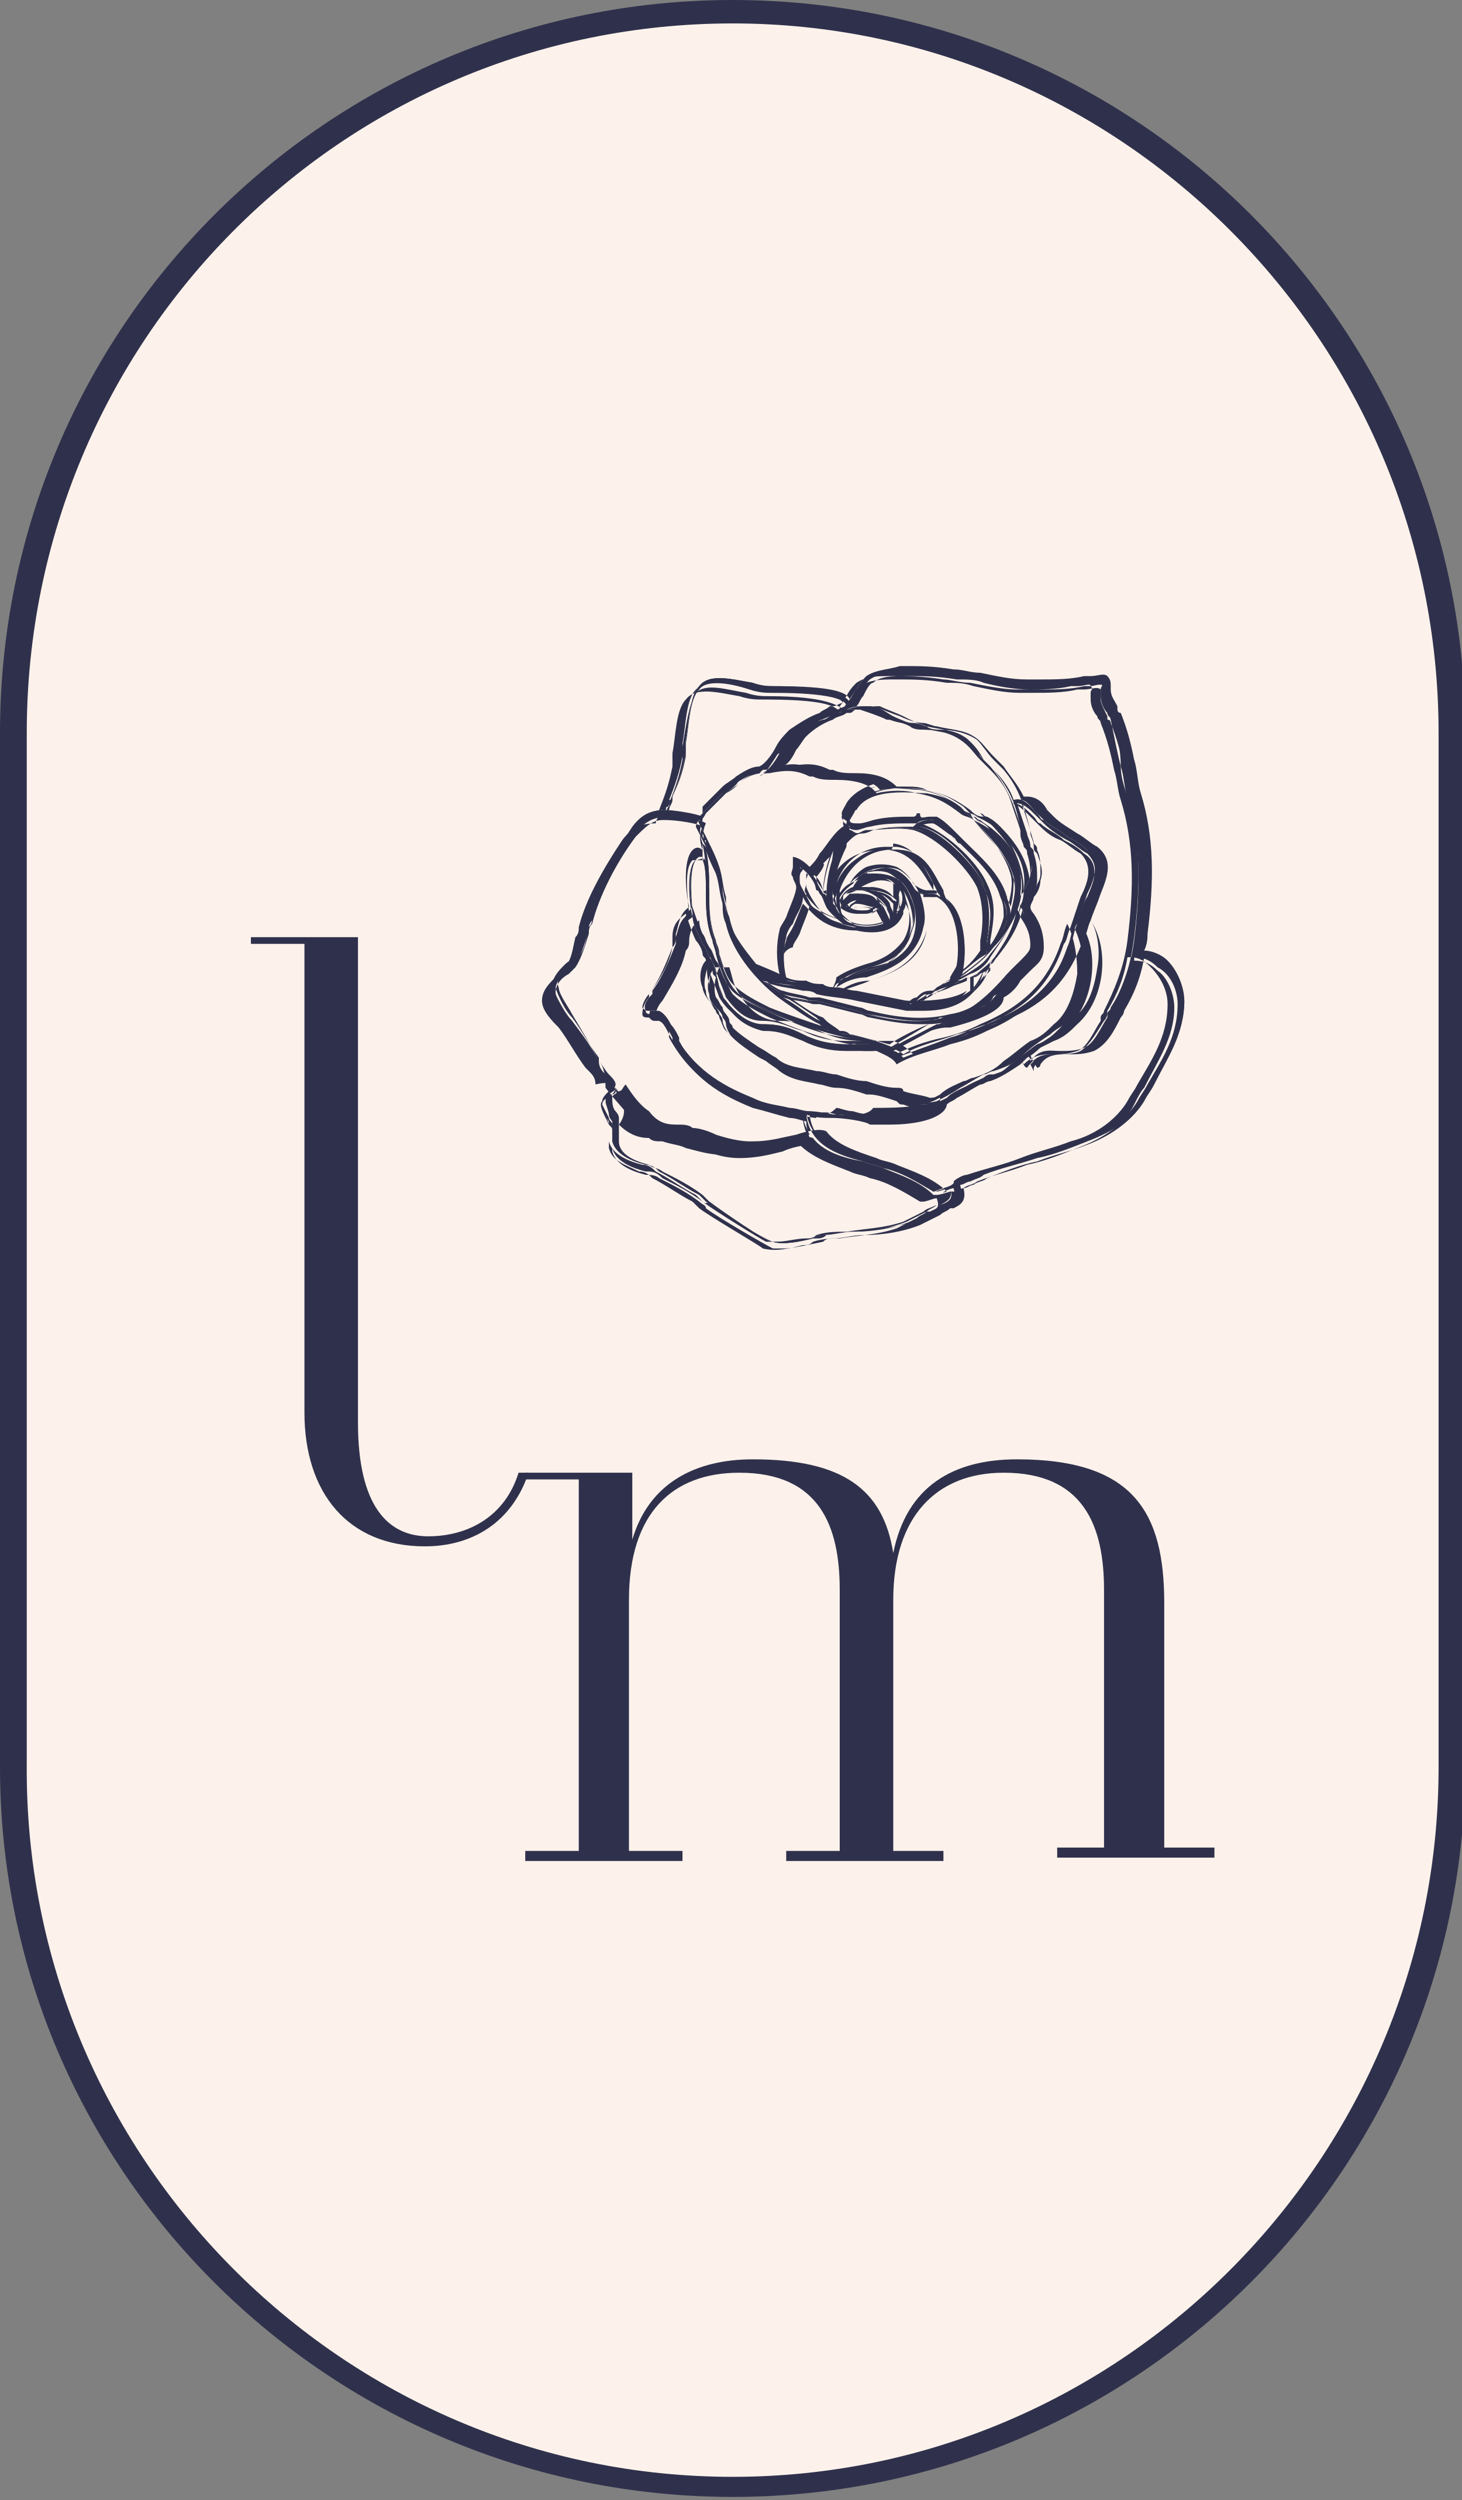
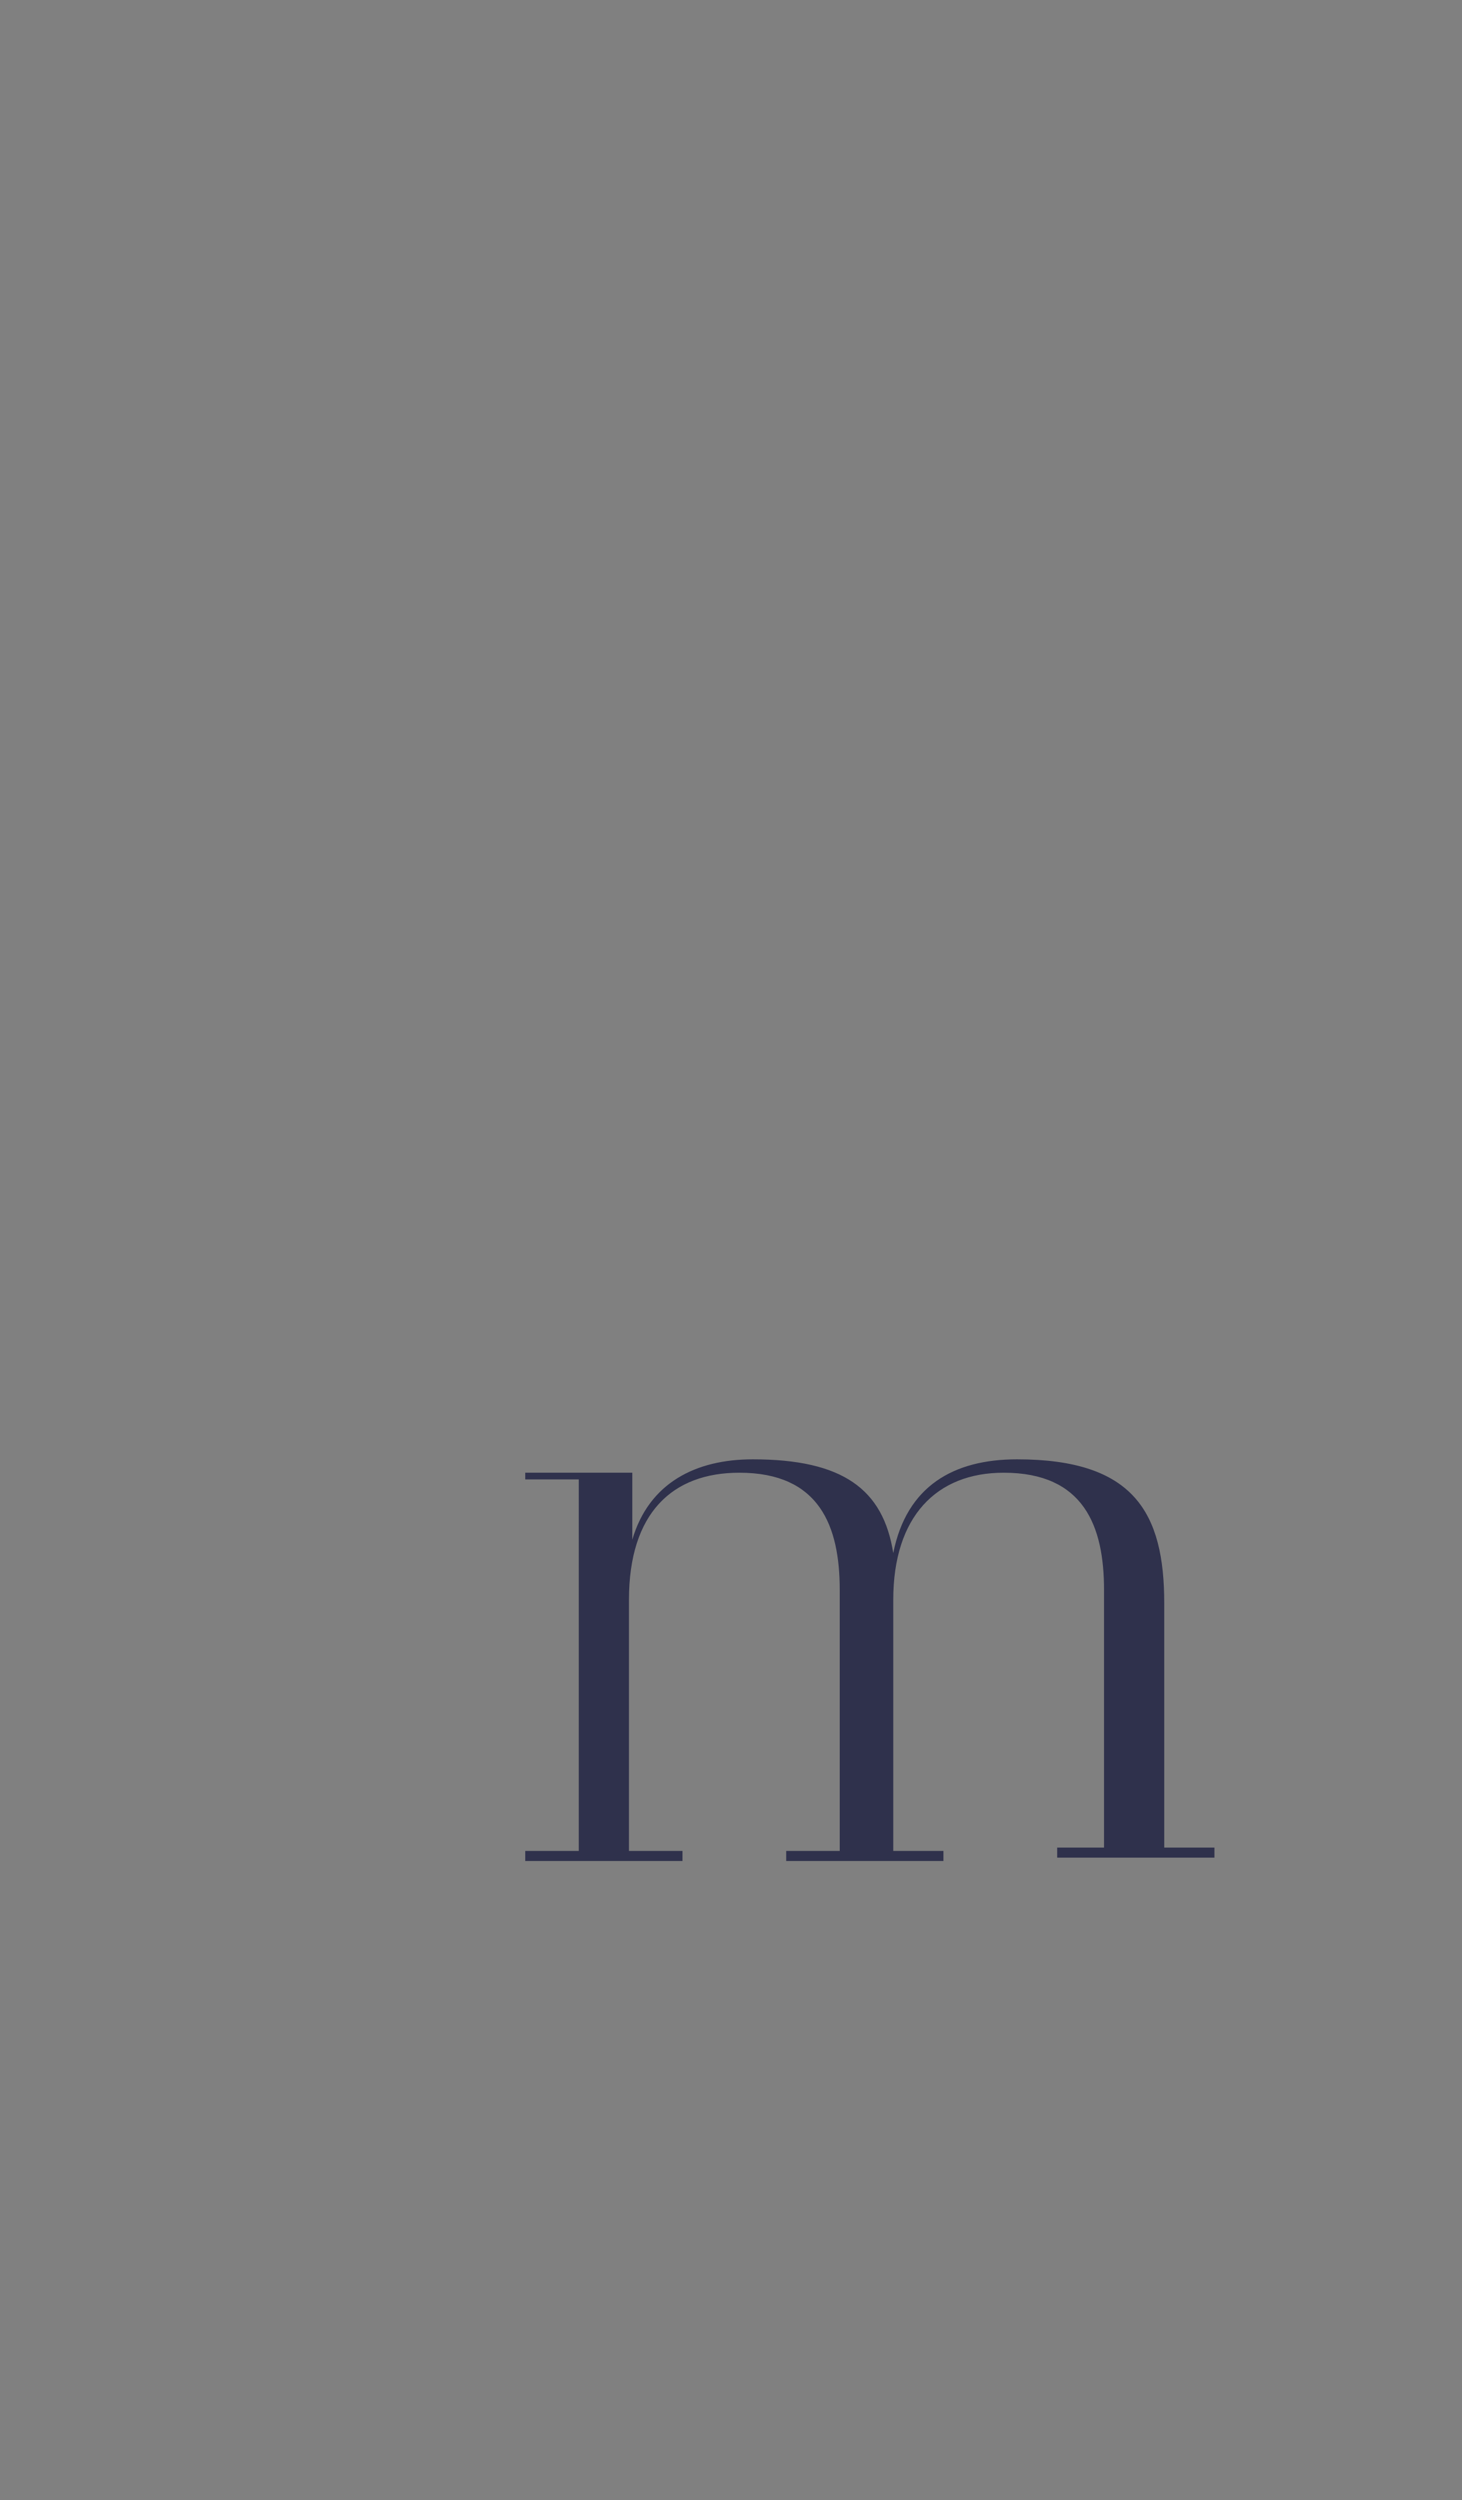
<svg xmlns="http://www.w3.org/2000/svg" version="1.1" id="Layer_1" x="0px" y="0px" viewBox="0 0 43.7 74.7" style="enable-background:new 0 0 43.7 74.7;" xml:space="preserve">
  <rect x="0" y="0" width="43.7" height="74.7" fill="#808080" stroke="none" />
  <style type="text/css">
	.st0{fill-rule:evenodd;clip-rule:evenodd;fill:#FCF2EB;}
	.st1{fill-rule:evenodd;clip-rule:evenodd;fill:#2F314C;}
</style>
  <g id="Branding_x2F_Logo_x2F_Logo_x2B_name_x2F_Default">
-     <path id="Rectangle" class="st0" d="M21.9,0.5L21.9,0.5c11.9,0,21.5,9.6,21.5,21.5v31c0,11.9-9.6,21.5-21.5,21.5l0,0   C10,74.5,0.4,64.9,0.4,53V22C0.4,10.1,10,0.5,21.9,0.5z" />
    <g id="Group-51" transform="translate(0, 0)">
-       <path id="Fill-1" class="st1" d="M21.9,0.7c-11.7,0-21.1,9.5-21.1,21.2v30.8C0.7,64.4,10.2,74,21.9,74S43,64.4,43,52.8V21.9    C43,10.2,33.5,0.7,21.9,0.7 M0,52.8V21.9C0,9.8,9.8,0,21.9,0s21.9,9.8,21.9,21.9v30.8c0,12.1-9.8,21.9-21.9,21.9S0,64.8,0,52.8z" />
-       <path id="Fill-3" class="st1" d="M9.1,42.2v-14H7.5V28h3.2v14.5c0,2.5,0.9,3.4,2.1,3.4c1.2,0,2.3-0.6,2.7-1.9h0.3    c-0.5,1.5-1.7,2.2-3.1,2.2C10.4,46.2,9.1,44.6,9.1,42.2" />
      <path id="Fill-5" class="st1" d="M33,55.3v-7.8c0-1.9-0.6-3.5-3-3.5c-2,0-3.3,1.3-3.3,3.8v7.5h1.5v0.3h-4.7v-0.3h1.6v-7.8    c0-1.9-0.6-3.5-3-3.5c-2,0-3.3,1.2-3.3,3.8v7.5h1.6v0.3h-4.7v-0.3h1.6V44.2h-1.6V44h3.2V46c0.5-1.7,1.9-2.4,3.6-2.4    c2.7,0,3.9,0.9,4.2,2.8c0.4-2,1.8-2.8,3.7-2.8c3.5,0,4.4,1.6,4.4,4.3v7.3h1.5v0.3h-4.7v-0.3H33z" />
-       <path id="Fill-7" class="st1" d="M35.2,30c0,1-0.5,1.7-0.9,2.4c-0.1,0.2-0.2,0.3-0.3,0.5c-0.3,0.5-0.9,1-1.7,1.2    c-0.5,0.2-1,0.3-1.5,0.5c-0.5,0.2-1.1,0.3-1.6,0.5c-0.1,0-0.3,0.1-0.4,0.2c-0.3,0.1-0.9,0.3-0.9,0.3c-0.5-0.3-1-0.6-1.5-0.7    c-0.2-0.1-0.4-0.1-0.6-0.2c-0.8-0.2-1.6-0.5-1.7-1.4c0.3,0.1,0.5,0.1,0.8,0.1c0.3,0,1,0.1,1.1,0.2c0.2,0,0.4,0,0.6,0    c0.6,0,1.3-0.1,1.6-0.4c0,0,0.1-0.1,0.1-0.2c0.1-0.1,0.2-0.1,0.3-0.2c0.2-0.1,0.5-0.3,0.7-0.4c0.1,0,0.2-0.1,0.3-0.1    c0.3-0.1,0.6-0.3,0.9-0.5c0.1-0.1,0.1-0.1,0.2-0.2c0,0,0.2,0.4,0.2,0.4c0,0,0-0.1,0-0.1c0.2-0.4,0.5-0.4,0.8-0.4    c0.2,0,0.5,0,0.8-0.1c0.3-0.2,0.6-0.6,0.7-0.9c0.1-0.1,0.1-0.2,0.1-0.3c0.3-0.5,0.5-1,0.6-1.6c0.3,0,0.5,0.1,0.7,0.3    C35,29.1,35.2,29.6,35.2,30 M28.5,35.5c0.1,0.3,0,0.4-0.2,0.5c0,0,0,0-0.1,0c-0.1,0.1-0.2,0.1-0.4,0.2c-0.2,0.1-0.4,0.2-0.6,0.3    c-0.5,0.2-1.1,0.3-1.7,0.3c-0.3,0-0.6,0.1-0.9,0.1c-0.1,0-0.2,0-0.3,0.1c-0.4,0.1-0.9,0.2-1.2,0.1c-0.2,0-1.5-0.9-1.9-1.2    c-0.1-0.1-0.1-0.1-0.2-0.2c-0.4-0.3-0.8-0.5-1.2-0.7c-0.1-0.1-0.3-0.1-0.4-0.2c-0.4-0.1-0.9-0.3-0.9-0.7c0-0.1,0-0.2,0-0.3    c0-0.1,0-0.2,0-0.4c0-0.1-0.1-0.2-0.1-0.2c-0.1-0.1-0.1-0.3-0.1-0.4c0-0.1,0.1-0.1,0.2-0.2c0.1,0,0.1-0.1,0.2-0.2    c0.2,0.3,0.4,0.6,0.7,0.8c0.3,0.4,0.6,0.4,0.9,0.4c0.1,0,0.3,0,0.4,0.1c0.2,0,0.5,0.1,0.7,0.2c0.3,0.1,0.7,0.2,1,0.2    c0,0,0,0,0.1,0c0.5,0,0.8-0.1,1.3-0.2c0.3-0.1,0.7-0.2,0.9-0.1c0.3,0.4,0.9,0.6,1.5,0.8c0.2,0.1,0.4,0.1,0.6,0.2    c0.5,0.2,1.1,0.4,1.5,0.8l0,0l0,0C28,35.7,28.4,35.5,28.5,35.5C28.5,35.5,28.5,35.5,28.5,35.5 M17.9,31.7    c-0.3-0.4-0.5-0.8-0.8-1.2c0,0,0,0-0.1-0.1c-0.2-0.2-0.4-0.6-0.4-0.8c0-0.3,0.2-0.4,0.4-0.6c0.1-0.1,0.1-0.1,0.2-0.2    c0.2-0.3,0.3-0.7,0.4-1c0-0.1,0-0.2,0.1-0.3c0.2-0.8,0.7-1.8,1.3-2.6c0.3-0.4,0.6-0.5,1-0.5c0.4,0,1,0.1,1.1,0.2    c-0.1,0.2-0.1,0.4,0,0.7c0,0,0,0.1,0,0.2c0,0.1,0,0.1,0,0.2c-0.1,0-0.2,0-0.3,0c-0.3,0.2-0.2,1.3-0.1,1.7l0,0    c-0.3,0.2-0.4,0.4-0.4,0.7c0,0.1,0,0.2,0,0.3c-0.1,0.5-0.4,1-0.7,1.4c0,0,0,0,0,0.1c-0.1,0.1-0.2,0.3-0.2,0.5    c0.1,0.1,0.1,0.1,0.2,0.1c0,0,0.1,0,0.1,0c0.2,0.1,0.3,0.3,0.4,0.5c0,0,0,0,0,0.1c0.6,1.1,1.4,1.6,2.4,2c0.4,0.1,0.7,0.2,1.1,0.3    c0.2,0,0.4,0.1,0.5,0.1c0,0.3,0.1,0.5,0.2,0.7c-0.3,0-0.7,0.1-0.9,0.2c-0.4,0.1-0.8,0.2-1.3,0.2c-0.4,0-0.7-0.1-1-0.2    c-0.2-0.1-0.4-0.2-0.7-0.2c-0.2,0-0.3,0-0.4-0.1c-0.3,0-0.6-0.1-0.9-0.4c-0.3-0.4-0.7-0.8-1-1.2C18.1,32,18,31.8,17.9,31.7 M20,24    C20,23.9,20,23.9,20,24c0.3-0.6,0.4-0.9,0.5-1.4c0-0.1,0-0.2,0-0.4c0.1-0.5,0.1-1.3,0.4-1.6c0.2-0.3,0.9-0.2,1.5,0    c0.3,0.1,0.5,0.1,0.7,0.1h0c1.7,0,2.2,0.2,2.2,0.4c0,0,0,0,0,0c0,0,0,0,0,0c-0.1,0-0.2,0.1-0.3,0.1c0,0-0.1,0-0.1,0    c-0.1,0.1-0.2,0.1-0.4,0.2c-0.3,0.1-0.6,0.3-0.9,0.5c-0.1,0.1-0.2,0.3-0.4,0.5c-0.2,0.2-0.3,0.5-0.5,0.6c0,0,0,0,0,0    c-0.2,0-0.5,0.1-0.7,0.3c-0.1,0.1-0.3,0.2-0.4,0.4c-0.2,0.2-0.4,0.4-0.6,0.6c0,0-0.1,0.1-0.1,0.1c-0.2-0.1-0.9-0.2-1.1-0.2    C19.9,24.1,19.9,24.1,20,24 M27.9,33c-0.3,0-0.6,0-1-0.1c-0.1,0-0.1,0-0.2-0.1c-0.3-0.1-0.6-0.2-0.9-0.2c-0.3-0.1-0.6-0.2-0.9-0.2    c-0.2-0.1-0.4-0.1-0.6-0.1c-0.4-0.1-0.8-0.1-1.1-0.4c-0.1-0.1-0.3-0.2-0.5-0.3c-0.3-0.2-0.6-0.4-0.8-0.6c-0.1-0.1-0.2-0.3-0.2-0.4    c0-0.1-0.1-0.2-0.1-0.2c0-0.1-0.1-0.2-0.2-0.3c-0.1-0.1-0.2-0.2-0.2-0.4c-0.1-0.2,0-0.6,0.1-0.7c0,0.1,0,0.1,0.1,0.2    c0.1,0.3,0.2,0.5,0.3,0.8c0.3,0.5,0.7,0.7,1.1,0.8c0.5,0,0.7,0.1,1.2,0.3c0.4,0.2,0.8,0.3,1.3,0.3c0.1,0,0.2,0,0.3,0    c0.2,0,0.5,0,0.6,0c0.2,0.1,0.5,0.2,0.6,0.4c0,0,0,0,0,0c0,0,0,0,0,0c0,0,0,0,0,0c0,0,0,0,0,0c0,0,0,0,0,0c0,0,0,0,0,0l0,0    c0,0,0,0,0,0c0,0,0,0,0,0c0,0,0,0,0,0c0.5-0.3,1.1-0.4,1.6-0.6c0.4-0.1,0.7-0.2,1.1-0.4c1.2-0.5,2-1.3,2.4-2.5    c0.1-0.2,0.1-0.4,0.2-0.6c0,0,0,0,0,0c0.2,0.4,0.3,0.9,0.3,1.5c-0.1,0.6-0.3,1.1-0.7,1.5c-0.2,0.2-0.4,0.4-0.7,0.5    c-0.3,0.2-0.5,0.4-0.8,0.6c-0.3,0.3-0.6,0.4-0.9,0.5c-0.1,0-0.2,0.1-0.3,0.1c-0.2,0.1-0.5,0.2-0.7,0.4    C28.3,32.8,28.1,32.9,27.9,33 M21.1,26.6c0,0.5,0,1,0.2,1.5c0,0.1,0.1,0.3,0.1,0.4c0.1,0.3,0.2,0.7,0.4,1c0.3,0.3,0.7,0.5,1.1,0.7    l0,0c0.7,0.3,1.5,0.6,2.4,0.8c0.2,0,0.5,0.1,0.7,0.2c-0.1,0-0.2,0-0.4,0c-0.1,0-0.2,0-0.3,0c-0.5,0-0.9-0.1-1.3-0.3    c-0.4-0.2-0.7-0.3-1.2-0.3c-0.4,0-0.8-0.3-1.1-0.7c-0.2-0.2-0.2-0.5-0.3-0.8c0-0.1-0.1-0.4-0.2-0.5c-0.1-0.2-0.1-0.3-0.2-0.4    c-0.1-0.3-0.3-0.5-0.3-0.9l0,0c-0.1-0.9-0.1-1.4,0.1-1.6c0.1,0,0.1,0,0.2,0C21.1,25.9,21.1,26.3,21.1,26.6 M21.1,25.4    c0.1,0.2,0.2,0.4,0.3,0.7c0.1,0.3,0.1,0.6,0.2,0.9c0,0.2,0,0.4,0.1,0.6c0.2,0.9,1,1.8,1.7,2.3c0.3,0.2,0.7,0.5,1.1,0.7    c0.1,0.1,0.2,0.2,0.3,0.2c-0.6-0.2-1.3-0.4-1.8-0.6l0,0c-0.4-0.2-0.8-0.3-1.1-0.7c-0.2-0.3-0.3-0.6-0.4-0.9c0-0.1-0.1-0.3-0.1-0.4    c-0.2-0.5-0.2-1-0.2-1.5c0-0.4,0-0.9-0.1-1.3c0-0.1,0-0.1,0-0.2c0,0,0-0.1,0-0.1C21,25.1,21.1,25.2,21.1,25.4 M29.8,29.7    c-0.1,0.1-0.2,0.3-0.5,0.4C29.5,30,29.6,29.8,29.8,29.7 M24,29.5c0.2,0,0.3,0,0.5,0.1c0.4,0.1,0.8,0.1,1.2,0.2    c0.5,0.1,1,0.2,1.5,0.3c0,0,0.1,0,0.1,0c0,0,0,0,0,0h0c0.2,0,0.3,0,0.4,0c1,0,1.6-0.4,1.8-1.2c0.1-0.1,0.1-0.2,0.2-0.2l0,0    c0.4-0.6,0.7-1,0.8-1.7c0,0.1,0.1,0.2,0.1,0.3c0.1,0.3,0.3,0.5,0.2,0.9c0,0.3-0.2,0.5-0.4,0.6c-0.1,0.1-0.2,0.2-0.3,0.3    c-0.6,0.7-1.2,1.2-1.8,1.3c-0.8,0.2-1.6,0.1-2.4-0.1c-0.1,0-0.2-0.1-0.3-0.1c-0.4-0.1-0.8-0.2-1.2-0.3c-0.1,0-0.2,0-0.2,0    c-0.3,0-0.6-0.1-0.8-0.2c-0.2-0.1-0.6-0.4-0.6-0.4C23.2,29.4,23.6,29.4,24,29.5 M24.7,26.8c0,0,0-0.1-0.1-0.1    c-0.1-0.2-0.2-0.3-0.3-0.5c0,0,0.2-0.3,0.3-0.4c0.1-0.1,0.2-0.2,0.3-0.4C24.9,25.8,24.7,26.3,24.7,26.8 M25.7,24.9    c0,0,0.3-0.1,0.4-0.1c0.5-0.1,0.9-0.1,1.4,0c0.6,0.2,1.6,1.1,1.9,1.7c0.3,0.6,0.2,1.1,0.1,1.7c0,0.1,0,0.2,0,0.3c0,0,0,0,0,0    c-0.3,0.3-0.5,0.5-0.8,0.7c0.1-0.1,0.1-0.3,0.1-0.3c0.1-0.6,0-1.6-0.5-2c0,0-0.1-0.2-0.1-0.3c-0.3-0.5-0.5-1.1-1.2-1.2    c-1.5-0.2-1.9,1.2-1.9,1.2c0,0,0,0.1-0.1,0.1c0,0.1-0.1,0.2-0.1,0.3c-0.1-0.5,0.2-1.3,0.4-1.7C25.3,25,25.5,24.9,25.7,24.9     M29.4,26.4c-0.3-0.6-1.3-1.6-1.9-1.7c0,0-0.1,0-0.1,0c0,0,0,0,0.1,0c0.1-0.1,0.3-0.1,0.4-0.1c0.2,0.1,0.4,0.3,0.6,0.4    c0.1,0.1,0.1,0.2,0.2,0.2c0.5,0.5,1.1,1,1.3,1.7c0.1,0.2,0.1,0.4,0.1,0.6c0,0,0,0,0,0c-0.1,0.3-0.3,0.6-0.6,0.8c0-0.1,0-0.2,0-0.2    C29.6,27.5,29.7,27,29.4,26.4 M29.1,29.6c0-0.1,0-0.3,0-0.4c0.1-0.1,0.2-0.1,0.4-0.2C29.4,29.2,29.2,29.4,29.1,29.6 M27.5,29.9    c0.1-0.1,0.2-0.2,0.3-0.2c0.1,0,0.1-0.1,0.2-0.1l0,0l0,0c0.2-0.1,0.3-0.1,0.5-0.2c0.2-0.1,0.3-0.1,0.5-0.2c0,0.1,0,0.3,0,0.4    C28.6,29.9,28.1,30,27.5,29.9C27.4,29.9,27.4,29.9,27.5,29.9 M26.2,26.1c-0.2,0-0.4,0-0.5,0.1c0.1-0.1,0.2-0.1,0.3-0.2    c0.3-0.1,0.6-0.1,0.8,0c0.5,0.3,0.9,1,0.7,1.6c-0.2,0.7-0.7,1.2-1.6,1.4c-0.3,0.1-0.6,0.2-0.9,0.3c0,0,0.1-0.1,0.1-0.1    c0.2-0.2,0.5-0.3,0.9-0.4c0.4-0.1,0.9-0.3,1.1-0.7c0.3-0.5,0.3-1.3-0.2-1.8C26.8,26.3,26.5,26.2,26.2,26.1 M26.8,26.5    c0,0,0,0.3,0,0.4c0,0,0,0,0,0c-0.2-0.3-0.7-0.3-1-0.3c0,0,0,0,0,0c0,0,0,0-0.1,0c0,0,0,0-0.1,0c0.1-0.1,0.5-0.3,0.7-0.3    C26.5,26.2,26.7,26.3,26.8,26.5C26.9,26.5,26.9,26.5,26.8,26.5C26.9,26.5,26.8,26.5,26.8,26.5 M26.9,26.6    C26.9,26.6,26.9,26.6,26.9,26.6c0.1,0.1,0.1,0.4,0,0.5c0,0.1-0.1,0.2-0.1,0.2C26.8,27.2,26.8,26.9,26.9,26.6 M26.7,27.3    c0-0.1-0.1-0.2-0.1-0.3c-0.1-0.2-0.3-0.3-0.6-0.5c0.3,0,0.5,0.1,0.7,0.3c0,0,0.1,0.1,0.1,0.1C26.7,27.1,26.7,27.2,26.7,27.3     M26.6,27.5c0,0-0.2-0.4-0.3-0.5c0,0,0,0,0,0c0,0,0-0.1-0.1-0.1c-0.1-0.2-0.4-0.2-0.6-0.2c-0.2,0-0.3,0.1-0.4,0.2c0,0,0-0.1,0-0.1    c0-0.1,0.1-0.1,0.2-0.2c0,0,0.1,0,0.2,0c0,0,0,0,0,0c0,0,0,0,0.1,0c0.3,0,0.7,0.3,0.8,0.5C26.6,27.2,26.6,27.4,26.6,27.5    C26.6,27.5,26.6,27.5,26.6,27.5C26.6,27.5,26.6,27.5,26.6,27.5 M25,26.7c0,0.2,0,0.4,0.1,0.6c0,0,0,0,0,0    c-0.1-0.1-0.1-0.2-0.2-0.3C24.9,26.9,24.9,26.8,25,26.7 M26.1,27.1c-0.1,0.1-0.2,0.1-0.3,0.1c-0.1,0-0.3,0-0.4-0.1    c0-0.1,0.1-0.1,0.2-0.1C25.8,27,26,27.1,26.1,27.1 M26.2,27.1C26.2,27.1,26.2,27.1,26.2,27.1C26.2,27.1,26.2,27.1,26.2,27.1    C26,27,25.8,26.9,25.6,27c-0.1,0-0.2,0.1-0.2,0.2c0,0,0,0,0,0c0,0,0-0.1-0.1-0.1c0,0,0,0,0,0c0-0.1,0.2-0.2,0.3-0.2    c0.2,0,0.4,0,0.5,0.2C26.2,27,26.2,27.1,26.2,27.1 M27.8,26.7c-0.2,0-0.4,0-0.5-0.2c-0.1-0.2-0.3-0.4-0.5-0.5    c-0.2-0.1-0.6-0.1-0.8,0c-0.2,0.1-0.4,0.3-0.5,0.5c-0.3,0.1-0.4,0.4-0.4,0.4c0-0.2,0-0.3,0-0.5c0.2-0.6,0.8-1.2,1.7-1    c0.7,0.1,0.9,0.6,1.2,1.2c0,0.1,0.1,0.1,0.1,0.2C28,26.7,27.9,26.7,27.8,26.7 M25.2,27.4c-0.1-0.2-0.1-0.5-0.1-0.5    c0,0.1,0.1,0.2,0.1,0.2c0.1,0.1,0.3,0.2,0.5,0.2c0,0,0.1,0,0.1,0c0.1,0,0.3-0.1,0.4-0.2c0.1,0.1,0.2,0.3,0.2,0.5    C25.8,27.8,25.3,27.6,25.2,27.4 M27.1,29.9c-0.5-0.1-1-0.2-1.5-0.3c-0.2,0-0.4-0.1-0.6-0.1c0.3-0.2,0.6-0.3,0.9-0.3    c0.6-0.2,1.5-0.5,1.7-1.5c0.1-0.3,0-0.7-0.1-1c0.1,0,0.2,0.1,0.3,0.1c0.1,0,0.2,0,0.2,0c0.6,0.3,0.7,1.4,0.6,2    c0,0.1-0.1,0.2-0.2,0.4c0,0,0,0.1,0,0.1c-0.2,0.1-0.3,0.2-0.5,0.3c-0.1,0-0.1,0-0.2,0.1c-0.1,0.1-0.2,0.2-0.3,0.2    c-0.1,0-0.1,0.1-0.2,0.1C27.2,30,27.2,29.9,27.1,29.9 M30.6,26.6c0,0,0,0.1,0,0.1c0,0,0,0,0,0c-0.1,0.7-0.4,1.2-0.8,1.8l0,0    c-0.2,0.3-0.4,0.4-0.6,0.6c0,0,0,0,0,0c-0.2,0.1-0.4,0.2-0.6,0.2c0,0,0,0,0,0c0,0,0.1,0,0.1-0.1l0,0c0.4-0.3,0.7-0.5,1-0.9l0,0    c0.5-0.5,1-1.4,0.8-2.2c-0.1-0.7-0.7-1.3-1.2-1.8c0.1,0,0.1,0.1,0.2,0.1c0.2,0.1,0.3,0.2,0.4,0.3C30.3,25.3,30.6,25.9,30.6,26.6     M25.6,24.2c0.4-0.7,1.7-0.5,2.1-0.5c0.5,0.1,0.8,0.2,1.1,0.5c0.1,0.1,0.1,0.1,0.2,0.2c0.5,0.5,1.1,1.1,1.3,1.8    c0.1,0.3,0,0.7-0.1,1.1c0-0.1,0-0.2-0.1-0.4c-0.2-0.7-0.8-1.3-1.3-1.7c-0.1-0.1-0.1-0.1-0.2-0.2c-0.2-0.2-0.4-0.4-0.6-0.5    c-0.2,0-0.3,0-0.5,0.1c-0.1,0-0.2,0.1-0.2,0.1c-0.4,0-0.8,0-1.2,0.1c-0.1,0-0.4,0.1-0.4,0.1c-0.2,0-0.2-0.1-0.3-0.1    C25.3,24.5,25.5,24.2,25.6,24.2 M23.9,26.4c0-0.1,0-0.2,0-0.2c0-0.1,0.1-0.2,0-0.3c0.3,0.2,0.4,0.4,0.6,0.8    c0.1,0.1,0.1,0.2,0.2,0.4c0.1,0.2,0.5,0.5,0.5,0.5c-0.3-0.1-0.7-0.2-0.9-0.4C24.3,27.1,24,26.6,23.9,26.4 M23.5,29.3    c-0.1-0.4-0.1-0.9,0-1.3c0-0.1,0.1-0.3,0.2-0.4c0.1-0.3,0.3-0.5,0.3-0.8c0.1,0.2,0.2,0.3,0.3,0.4c0.4,0.3,0.8,0.4,1.3,0.5    c0.1,0,1.1,0.3,1.4-0.5c0.1-0.1,0.1-0.4,0-0.6c0.3,0.5,0.4,1.1,0.1,1.6c-0.3,0.4-0.7,0.6-1.1,0.7c-0.3,0.1-0.6,0.2-0.9,0.4    c0,0-0.1,0.2-0.1,0.2c-0.1,0-0.3,0-0.4-0.1c-0.2,0-0.3,0-0.5-0.1C23.8,29.4,23.6,29.3,23.5,29.3C23.5,29.3,23.5,29.3,23.5,29.3     M25.3,30.9c-0.1,0-0.2,0-0.3-0.1c0,0,0,0,0,0c-0.2-0.1-0.3-0.2-0.5-0.3c-0.4-0.2-0.7-0.5-1.1-0.7c0,0,0,0,0,0c0,0,0,0,0,0    c0.3,0.1,0.6,0.1,0.9,0.2c0.1,0,0.2,0,0.2,0c0.4,0.1,0.8,0.2,1.2,0.3c0.1,0,0.2,0.1,0.3,0.1c0.5,0.1,1,0.2,1.5,0.2    c0.3,0,0.6,0,0.9-0.1c0,0,0,0,0,0c-0.1,0-0.1,0-0.1,0c-0.5,0.2-1.5,0.7-1.6,0.8c0,0,0,0,0,0C26.5,31.2,25.6,30.9,25.3,30.9     M32.2,27.6c-0.1,0.2-0.1,0.4-0.2,0.6c-0.4,1.2-1.1,1.9-2.3,2.4c-0.4,0.1-0.7,0.3-1.1,0.4c-0.5,0.2-1.1,0.4-1.6,0.6c0,0,0,0,0,0    c-0.1-0.1-0.2-0.2-0.3-0.2c0.2-0.1,1.1-0.6,1.5-0.8c0,0,0.1,0,0.1,0c0.8-0.2,1.6-0.5,1.6-0.9c0,0,0,0,0,0c0.2-0.2,0.3-0.3,0.5-0.5    c0.1-0.1,0.2-0.2,0.3-0.3c0.2-0.2,0.4-0.3,0.4-0.7c0-0.4-0.1-0.7-0.3-0.9c0-0.1-0.1-0.2-0.1-0.2c0-0.1,0.1-0.2,0.1-0.3    c0.1-0.2,0.2-0.3,0.2-0.5c0-0.3,0-0.5-0.1-0.8c0-0.1,0-0.1-0.1-0.2c0-0.2-0.1-0.3-0.1-0.4c-0.1-0.3-0.2-0.6-0.3-0.9c0,0,0,0,0,0    c0.2,0,0.4,0.2,0.6,0.4c0.1,0.1,0.1,0.1,0.2,0.2c0.2,0.2,0.5,0.4,0.7,0.5c0.2,0.1,0.4,0.3,0.6,0.4c0.4,0.4,0.2,0.8,0,1.3l0,0    C32.4,26.9,32.3,27.3,32.2,27.6 M25.3,21.2L25.3,21.2C25.3,21.2,25.3,21.2,25.3,21.2c0.3-0.1,0.4-0.1,0.7-0.1    c0.3,0,0.5,0.2,0.7,0.3c0.2,0.1,0.5,0.2,0.7,0.3c0.1,0,0.3,0.1,0.4,0.1c0.4,0.1,0.8,0.1,1.1,0.3c0.2,0.1,0.4,0.4,0.5,0.6    c0.1,0.1,0.2,0.2,0.3,0.3c0.5,0.6,0.7,1.1,0.8,1.8c0,0.1,0.1,0.3,0.1,0.4c0,0.1,0,0.1,0.1,0.2c0.1,0.3,0.2,0.5,0.1,0.7    c0,0.2-0.1,0.3-0.2,0.5c0,0.1-0.1,0.1-0.1,0.2c0,0,0,0,0,0c0,0,0-0.1,0-0.1c0.1-0.7-0.2-1.3-0.9-1.9c-0.1-0.1-0.3-0.2-0.5-0.3    c-0.1-0.1-0.3-0.1-0.4-0.2c-0.4-0.3-0.7-0.5-1.3-0.6c-0.3-0.1-0.8-0.1-1.2,0c-0.2-0.3-0.7-0.4-1.2-0.4c-0.3,0-0.5,0-0.7-0.1    c0,0-0.1,0-0.1,0c-0.4-0.2-0.7-0.2-1.2-0.1c-0.1,0-0.2,0-0.3,0.1c0.2-0.1,0.3-0.3,0.5-0.6c0.1-0.2,0.2-0.3,0.4-0.5    c0.3-0.3,0.5-0.4,0.8-0.5c0.1-0.1,0.2-0.1,0.4-0.2c0,0,0.1,0,0.1,0C25.1,21.3,25.2,21.2,25.3,21.2 M21.1,24.3    c0.2-0.2,0.4-0.4,0.6-0.6c0.1-0.1,0.3-0.2,0.4-0.4c0.3-0.2,0.5-0.3,0.7-0.3c0.1,0,0.2,0,0.4-0.1c0.5-0.1,0.7-0.1,1.1,0.1    c0,0,0.1,0,0.1,0c0.2,0.1,0.4,0.1,0.7,0.1c0.4,0,0.9,0.1,1.1,0.3c-0.7,0.2-0.9,0.6-0.9,0.6c-0.1,0.2-0.2,0.3-0.1,0.4    c0,0.1,0.1,0.1,0.2,0.2c-0.4,0.1-0.7,0.7-0.9,0.9c-0.1,0.2-0.2,0.3-0.3,0.4c0,0,0,0,0,0c-0.3-0.3-0.5-0.3-0.5-0.3    c0,0.1,0,0.2,0,0.3c0,0.1-0.1,0.2,0,0.3c0,0.1,0.1,0.2,0.1,0.3c0,0.2-0.2,0.6-0.3,0.9c-0.1,0.2-0.2,0.3-0.2,0.4    c-0.1,0.4-0.1,0.9,0,1.3c-0.2-0.1-0.7-0.3-0.7-0.3c-0.4-0.5-0.8-1-0.9-1.6c0-0.2-0.1-0.4-0.1-0.6c0-0.3-0.1-0.6-0.2-0.9    c-0.1-0.2-0.2-0.5-0.3-0.7c-0.1-0.2-0.2-0.4-0.3-0.6c0,0,0,0,0,0C20.9,24.6,21,24.5,21.1,24.3 M25,33.3c-0.2,0-0.5-0.1-0.8-0.1    c-0.2,0-0.4-0.1-0.6-0.1c-0.4-0.1-0.7-0.1-1.1-0.3c-1-0.4-1.8-0.9-2.4-2c0,0,0,0,0-0.1c-0.1-0.2-0.2-0.4-0.4-0.5    c-0.1,0-0.1,0-0.2,0c-0.1,0-0.1,0-0.1-0.1c0-0.1,0.1-0.3,0.2-0.4c0,0,0-0.1,0-0.1c0.3-0.4,0.5-0.9,0.7-1.5c0-0.1,0-0.2,0.1-0.3    c0-0.3,0.1-0.5,0.3-0.7c0.1,0.3,0.2,0.6,0.3,0.8c0.1,0.1,0.1,0.3,0.2,0.4c0,0.1,0.1,0.2,0.1,0.2c-0.2,0.2-0.2,0.6-0.1,0.9    c0,0.1,0.1,0.3,0.2,0.4c0.1,0.1,0.1,0.2,0.2,0.3c0,0.1,0.1,0.2,0.1,0.2c0.1,0.2,0.1,0.3,0.2,0.4c0.2,0.2,0.5,0.4,0.8,0.6    c0.2,0.1,0.3,0.2,0.5,0.3c0.3,0.3,0.8,0.3,1.2,0.4c0.2,0,0.4,0.1,0.6,0.1c0.3,0.1,0.6,0.2,0.9,0.2c0.3,0.1,0.6,0.2,0.9,0.2    c0.1,0,0.2,0,0.2,0.1c0.3,0.1,0.5,0.1,0.8,0.2c0.2,0,0.4-0.1,0.5-0.2c0,0.1,0,0.1-0.1,0.1c-0.4,0.4-1.4,0.4-2.1,0.4    C25.9,33.4,25.2,33.3,25,33.3 M25.7,20.7c0.1-0.2,0.2-0.3,0.3-0.4c0.3-0.2,0.6-0.2,0.9-0.2c0.5,0,1,0,1.6,0.1    c0.3,0,0.5,0.1,0.8,0.1c0.5,0.1,1,0.2,1.4,0.2c0,0,0,0,0,0c0.1,0,0.2,0,0.3,0c0.4,0,0.9,0,1.3-0.1c0,0,0.1,0,0.2,0    c0.2,0,0.3-0.1,0.4,0c0.1,0.1,0,0.1,0,0.2c0,0,0,0.1,0,0.2c0,0.2,0.1,0.4,0.2,0.5c0,0.1,0.1,0.1,0.1,0.2c0.2,0.4,0.3,0.9,0.3,1.4    c0.1,0.3,0.1,0.6,0.2,1c0.4,1.3,0.4,2.6,0.2,4.2c-0.1,0.8-0.4,1.5-0.7,2.1c0,0.1-0.1,0.2-0.1,0.3c-0.2,0.3-0.4,0.8-0.7,0.9    c-0.3,0.1-0.5,0.1-0.7,0.1c-0.3,0-0.6,0-0.9,0.3c0,0-0.1-0.2-0.1-0.2c0.2-0.1,0.4-0.3,0.5-0.4c0.2-0.2,0.5-0.3,0.7-0.5    c0.8-0.7,1-2.3,0.4-3.1c0.1-0.3,0.2-0.6,0.3-0.8l0,0c0.2-0.5,0.4-1-0.1-1.4c-0.2-0.2-0.4-0.3-0.6-0.4c-0.2-0.2-0.5-0.3-0.7-0.5    c-0.1,0-0.1-0.1-0.2-0.2c-0.2-0.2-0.4-0.5-0.7-0.4c0,0,0,0,0,0c-0.1-0.3-0.3-0.6-0.6-0.9c-0.1-0.1-0.2-0.2-0.3-0.3    c-0.2-0.2-0.3-0.5-0.6-0.6c-0.3-0.2-0.7-0.3-1.1-0.3c-0.1,0-0.3,0-0.4-0.1c-0.2-0.1-0.5-0.1-0.7-0.2c-0.2-0.1-0.5-0.2-0.8-0.3    c-0.2,0-0.4,0-0.5,0C25.5,20.9,25.6,20.8,25.7,20.7 M34.8,28.8c-0.2-0.2-0.5-0.3-0.7-0.3c0-0.2,0.1-0.3,0.1-0.5    c0.2-1.6,0.2-2.9-0.2-4.2c-0.1-0.3-0.2-0.6-0.2-1c-0.1-0.5-0.2-0.9-0.4-1.4c0-0.1-0.1-0.1-0.1-0.2c-0.1-0.2-0.2-0.4-0.2-0.5    c0,0,0-0.1,0-0.1c0-0.1,0-0.2,0-0.2c-0.1-0.1-0.3,0-0.5,0c-0.1,0-0.1,0-0.2,0c-0.4,0.1-0.9,0.1-1.3,0.1c-0.1,0-0.2,0-0.3,0    c-0.5,0-1-0.1-1.5-0.2c-0.3-0.1-0.5-0.1-0.8-0.1C27.9,20,27.4,20,26.9,20c-0.3,0-0.7,0-1,0.2c-0.1,0.1-0.2,0.2-0.3,0.4    c-0.1,0.1-0.2,0.3-0.2,0.4c-0.1-0.3-0.9-0.5-2.3-0.5h0c-0.2,0-0.4,0-0.6-0.1c-0.6-0.1-1.3-0.3-1.6,0.1c-0.3,0.3-0.3,1.1-0.4,1.6    c0,0.2,0,0.3,0,0.4c-0.1,0.5-0.2,0.8-0.4,1.3c0,0,0,0.1-0.1,0.1c0,0.1-0.1,0.2-0.1,0.3c-0.4,0-0.7,0.1-1,0.5    c-0.6,0.9-1.1,1.8-1.3,2.6c0,0.1,0,0.2-0.1,0.3c-0.1,0.4-0.1,0.7-0.4,1c0,0.1-0.1,0.1-0.2,0.2c-0.2,0.2-0.4,0.4-0.4,0.7    c0,0.3,0.3,0.6,0.5,0.9c0,0,0,0.1,0.1,0.1c0.3,0.4,0.5,0.8,0.8,1.2c0.1,0.1,0.2,0.3,0.3,0.4c0.1,0.1,0.2,0.2,0.2,0.3c0,0,0,0,0,0    c0,0.1-0.1,0.1-0.1,0.2c-0.1,0.1-0.2,0.1-0.2,0.3c0,0.1,0.1,0.3,0.1,0.4c0,0.1,0.1,0.2,0.1,0.2c0,0.1,0,0.2,0,0.3    c0,0.1,0,0.2,0,0.3c0.1,0.4,0.6,0.6,1,0.7c0.2,0,0.3,0.1,0.4,0.2c0.4,0.2,0.8,0.5,1.2,0.7c0.1,0.1,0.1,0.1,0.2,0.2    c0.4,0.3,1.7,1.1,2,1.2c0.1,0,0.2,0,0.3,0c0.3,0,0.6-0.1,1-0.1c0.1,0,0.2,0,0.3-0.1c0.3-0.1,0.6-0.1,0.9-0.1    c0.6-0.1,1.1-0.1,1.7-0.3c0.2-0.1,0.4-0.2,0.6-0.3c0.1-0.1,0.2-0.1,0.4-0.2c0,0,0,0,0.1,0c0.2-0.1,0.4-0.2,0.3-0.6c0,0,0,0,0,0    c0.1,0,0.2-0.1,0.3-0.1c0.2-0.1,0.3-0.1,0.4-0.2c0.5-0.2,1-0.3,1.6-0.5c0.5-0.1,1-0.3,1.5-0.5c0.8-0.3,1.4-0.7,1.7-1.3    c0.1-0.2,0.2-0.4,0.3-0.5c0.4-0.8,0.9-1.5,0.9-2.4C35.3,29.6,35.1,29.1,34.8,28.8" />
-       <path id="Fill-9" class="st1" d="M19.9,24.2c0.2,0,0.9,0.1,1.1,0.2c0,0,0.1-0.1,0.1-0.1c0.2-0.2,0.4-0.4,0.6-0.6l0,0    c0.1-0.1,0.3-0.2,0.4-0.3c0.2-0.2,0.5-0.3,0.7-0.3c0,0,0,0,0,0c0.2-0.1,0.4-0.4,0.5-0.6c0.1-0.2,0.2-0.3,0.4-0.5    c0.3-0.3,0.6-0.4,0.9-0.5l0,0c0.1,0,0.2-0.1,0.3-0.2c0,0,0.1,0,0.1,0c0.1,0,0.2-0.1,0.2-0.1c0,0,0,0,0,0l0,0l0,0    c-0.1-0.1-0.5-0.4-2.2-0.4h0c-0.2,0-0.4,0-0.7-0.1l0,0c-0.6-0.1-1.2-0.3-1.5,0c-0.2,0.3-0.3,1-0.4,1.6l0,0c0,0.1,0,0.3,0,0.4    c-0.1,0.5-0.2,0.8-0.4,1.3c0,0,0,0,0,0.1l0,0C19.9,24.1,19.9,24.1,19.9,24.2L19.9,24.2z M21,24.5L21,24.5    c-0.1-0.1-0.7-0.2-1.1-0.2l0,0l0,0c0-0.1,0.1-0.2,0.1-0.3l0,0c0,0,0,0,0-0.1c0.2-0.5,0.3-0.8,0.4-1.3c0-0.1,0-0.2,0-0.4l0,0    c0.1-0.5,0.1-1.3,0.4-1.6c0.3-0.3,1-0.2,1.5-0.1l0,0c0.2,0.1,0.5,0.1,0.6,0.1h0c1.4,0,2.1,0.1,2.3,0.4l0,0l0,0c0,0,0,0,0,0    c0,0,0,0,0,0l0,0l0,0c-0.1,0-0.2,0.1-0.3,0.1c0,0-0.1,0-0.1,0c-0.1,0.1-0.2,0.1-0.3,0.2l0,0c-0.3,0.1-0.6,0.3-0.9,0.5    c-0.1,0.1-0.3,0.3-0.4,0.5c-0.1,0.2-0.3,0.5-0.5,0.6c0,0,0,0,0,0l0,0l0,0c-0.2,0-0.4,0.1-0.7,0.3c-0.1,0.1-0.3,0.2-0.4,0.3l0,0    c-0.2,0.2-0.4,0.4-0.6,0.6C21,24.4,21,24.4,21,24.5L21,24.5z M27,23.5c0.3,0,0.5,0,0.7,0.1c0.5,0.1,0.9,0.3,1.3,0.6    c0.1,0.1,0.2,0.2,0.4,0.2c0.2,0.1,0.3,0.2,0.5,0.3c0.6,0.6,0.9,1.2,0.9,1.9c0,0,0,0.1,0,0.1c0,0,0-0.1,0.1-0.1l0,0    c0.1-0.2,0.2-0.3,0.2-0.5c0-0.3,0-0.5-0.1-0.7l0,0c0-0.1,0-0.1-0.1-0.2c0-0.1-0.1-0.3-0.1-0.4l0,0c-0.2-0.7-0.3-1.2-0.8-1.8    c-0.1-0.1-0.2-0.2-0.3-0.3c-0.2-0.2-0.3-0.4-0.5-0.6c-0.3-0.2-0.7-0.3-1.1-0.3c-0.1,0-0.3,0-0.4-0.1c-0.3-0.1-0.5-0.2-0.7-0.3    c-0.2-0.1-0.5-0.2-0.7-0.3c-0.2,0-0.4,0-0.6,0c0,0-0.1,0.1-0.1,0.1l0,0l0,0c-0.1,0-0.1,0.1-0.2,0.1l-0.1,0    c-0.1,0.1-0.3,0.1-0.4,0.2c-0.3,0.1-0.6,0.3-0.8,0.5c-0.1,0.1-0.2,0.3-0.3,0.4c-0.1,0.2-0.2,0.4-0.4,0.5c0.1,0,0.2,0,0.2,0    c0.5-0.1,0.8-0.1,1.2,0.1l0,0c0,0,0.1,0,0.1,0c0.2,0.1,0.4,0.1,0.7,0.1c0.5,0,0.9,0.1,1.2,0.4C26.6,23.5,26.8,23.5,27,23.5    L27,23.5z M30.6,26.8L30.6,26.8C30.6,26.8,30.6,26.8,30.6,26.8C30.6,26.8,30.6,26.8,30.6,26.8L30.6,26.8c0-0.1,0-0.2,0-0.2    c0.1-0.7-0.2-1.3-0.9-1.9c-0.1-0.1-0.3-0.2-0.5-0.3c-0.1-0.1-0.3-0.1-0.4-0.2c-0.4-0.3-0.7-0.5-1.3-0.6c-0.3,0-0.7-0.1-1.2,0l0,0    l0,0c-0.2-0.3-0.7-0.3-1.2-0.4c-0.3,0-0.5,0-0.7-0.1c0,0-0.1,0-0.1,0l0,0c-0.4-0.2-0.7-0.2-1.2-0.1c-0.1,0-0.2,0-0.3,0.1l-0.1,0    l0.1-0.1c0.2-0.1,0.3-0.4,0.5-0.5c0.1-0.2,0.2-0.3,0.4-0.5c0.3-0.3,0.6-0.4,0.8-0.5c0.1,0,0.2-0.1,0.4-0.2l0.1,0    c0.1,0,0.2-0.1,0.2-0.1l0,0l0,0c0,0,0,0,0.1,0l0,0c0.2-0.1,0.4-0.1,0.6-0.1c0.3,0,0.5,0.2,0.7,0.3c0.2,0.1,0.5,0.2,0.7,0.2    c0.2,0,0.3,0.1,0.4,0.1c0.4,0.1,0.8,0.1,1.1,0.3c0.2,0.1,0.4,0.4,0.5,0.6c0.1,0.1,0.2,0.2,0.3,0.3c0.5,0.6,0.7,1.1,0.9,1.8l0,0    c0,0.1,0.1,0.3,0.1,0.4c0,0.1,0,0.1,0.1,0.2l0,0c0.1,0.3,0.2,0.5,0.1,0.8c0,0.2-0.1,0.3-0.2,0.5l0,0    C30.7,26.7,30.7,26.7,30.6,26.8L30.6,26.8z M25.6,26.5C25.6,26.5,25.6,26.5,25.6,26.5l0.1,0c0.4,0,0.8,0,1,0.3c0,0,0-0.1,0-0.1    c0-0.3,0-0.3,0-0.3c-0.1-0.1-0.3-0.2-0.5-0.2c0,0,0,0,0,0C26,26.2,25.7,26.4,25.6,26.5L25.6,26.5z M26.8,27L26.8,27    c0-0.1-0.1-0.1-0.1-0.1c-0.2-0.3-0.7-0.3-1-0.3l0,0c0,0-0.1,0-0.1,0l0,0l0,0c0.1-0.2,0.5-0.3,0.7-0.3c0,0,0,0,0,0    c0.3,0,0.5,0.1,0.6,0.3l0,0l0,0l0,0c0,0,0,0-0.1,0c0,0,0,0.1,0,0.2C26.8,26.8,26.8,26.9,26.8,27L26.8,27z M26.5,25.4    c-0.8,0-1.3,0.5-1.5,1c0,0.1,0,0.2,0,0.4c0.1-0.1,0.2-0.3,0.4-0.4c0.1-0.2,0.3-0.4,0.5-0.5c0.3-0.1,0.6-0.1,0.9,0    c0.2,0.1,0.4,0.3,0.5,0.5c0.1,0.1,0.3,0.2,0.4,0.2c0.1,0,0.1,0,0.2,0c0,0,0,0,0-0.1l0-0.1c-0.3-0.5-0.5-1.1-1.2-1.2    C26.7,25.4,26.6,25.4,26.5,25.4L26.5,25.4z M25,27L25,27c0-0.3,0-0.4,0-0.6c0.2-0.6,0.7-1.1,1.5-1.1c0.1,0,0.2,0,0.3,0    c0.7,0.1,0.9,0.6,1.2,1.2l0,0.1c0,0,0,0.1,0,0.1l0,0l0,0c-0.1,0-0.2,0-0.2,0v0c-0.2,0-0.4,0-0.5-0.2c-0.1-0.2-0.3-0.4-0.5-0.5    c-0.2-0.1-0.5-0.1-0.8,0c-0.2,0.1-0.4,0.2-0.5,0.4l0,0l0,0C25.2,26.6,25.1,26.8,25,27L25,27z M25.3,27C25.3,27,25.3,27.1,25.3,27    c0.1,0.1,0.1,0.1,0.1,0.1c0-0.1,0.1-0.1,0.2-0.2c0.2,0,0.4,0,0.6,0.1c0,0,0,0,0,0l0,0c0,0,0,0,0-0.1c-0.1-0.1-0.3-0.2-0.5-0.2    C25.4,26.8,25.3,26.9,25.3,27L25.3,27z M25.4,27.2L25.4,27.2C25.3,27.1,25.3,27.1,25.4,27.2c-0.1-0.1-0.1-0.1-0.1-0.2l0,0l0,0    c0-0.1,0.2-0.2,0.4-0.2c0.2,0,0.5,0,0.6,0.2c0.1,0.1,0.1,0.1,0,0.2c0,0,0,0,0,0h0l0,0l0,0l0,0C26,27,25.8,27,25.6,27    C25.5,27,25.4,27.1,25.4,27.2L25.4,27.2z M25.5,27.2c0.1,0.1,0.3,0.1,0.4,0.1c0.1,0,0.2,0,0.2-0.1c-0.1-0.1-0.3-0.1-0.5-0.1    C25.6,27.1,25.5,27.1,25.5,27.2L25.5,27.2z M25.8,27.3c-0.1,0-0.2,0-0.3-0.1l0,0l0,0c0-0.1,0.1-0.1,0.2-0.1c0.2,0,0.4,0,0.5,0.1    l0,0l0,0c-0.1,0.1-0.2,0.1-0.3,0.1C25.8,27.3,25.8,27.3,25.8,27.3L25.8,27.3z M24.9,27c0,0.1,0.1,0.1,0.1,0.2    c0-0.1-0.1-0.3-0.1-0.4C24.9,26.9,24.9,26.9,24.9,27L24.9,27z M25.1,27.4L25.1,27.4c-0.1-0.2-0.2-0.2-0.3-0.4l0,0l0,0    c0-0.1,0.1-0.2,0.1-0.3l0-0.1v0.1C25,26.9,25,27.1,25.1,27.4L25.1,27.4z M26.1,26.7c0.2,0.1,0.4,0.3,0.5,0.4    c0,0.1,0.1,0.1,0.1,0.2c0-0.1,0-0.1,0-0.2c0,0,0,0,0-0.1c0,0,0,0,0,0C26.5,26.8,26.4,26.7,26.1,26.7L26.1,26.7z M26.7,27.4    L26.7,27.4c0-0.2-0.1-0.2-0.1-0.3c-0.1-0.2-0.3-0.3-0.5-0.4l-0.1-0.1l0.1,0c0.2,0,0.5,0.1,0.7,0.3c0,0,0,0,0,0.1c0,0,0,0.1,0,0.1    l0,0l0,0C26.8,27.1,26.7,27.3,26.7,27.4L26.7,27.4z M27.8,24.4c0,0,0.1,0,0.2,0c0.2,0.1,0.4,0.3,0.6,0.5l0,0    c0.1,0.1,0.1,0.1,0.2,0.2c0.5,0.5,1.1,1,1.3,1.7c0,0.1,0.1,0.2,0.1,0.3c0.1-0.3,0.1-0.7,0.1-1c-0.1-0.7-0.8-1.3-1.3-1.8    c-0.1-0.1-0.1-0.1-0.2-0.2c-0.3-0.2-0.6-0.4-1.1-0.5c0,0-1.6-0.3-2.1,0.5c0,0.1-0.2,0.4-0.2,0.4c0,0.1,0.1,0.1,0.3,0.1    c0,0,0.1,0,0.4-0.1c0.4-0.1,0.8-0.1,1.2-0.1c0,0,0.1,0,0.1-0.1c0,0,0,0,0.1,0C27.5,24.5,27.6,24.4,27.8,24.4L27.8,24.4z     M30.1,27.4l0-0.1c0-0.1,0-0.2-0.1-0.4c-0.2-0.7-0.8-1.2-1.3-1.7c-0.1-0.1-0.1-0.1-0.2-0.2l0,0c-0.2-0.2-0.4-0.4-0.6-0.5    c-0.2,0-0.3,0-0.5,0.1c0,0,0,0-0.1,0c0,0-0.1,0-0.1,0l0,0l0,0c-0.4,0-0.8,0-1.2,0.1c-0.1,0-0.3,0.1-0.4,0.1l0,0l0,0    c-0.2,0-0.3-0.1-0.3-0.2c0-0.1,0.2-0.5,0.2-0.5c0.5-0.8,2.1-0.5,2.1-0.5c0.5,0.1,0.8,0.3,1.1,0.5c0.1,0.1,0.1,0.1,0.2,0.2    c0.5,0.5,1.1,1.1,1.3,1.8c0.1,0.3,0,0.7-0.1,1.1L30.1,27.4z M26.9,26.7c0,0.2,0,0.4-0.1,0.6c0,0,0-0.1,0.1-0.1    C26.9,27,26.9,26.8,26.9,26.7L26.9,26.7z M26.7,27.5l0-0.1c0.1-0.2,0.1-0.5,0.1-0.7v0c0,0,0,0,0,0v-0.1l0,0c0.1,0.1,0.1,0.4,0,0.6    C26.9,27.3,26.8,27.3,26.7,27.5L26.7,27.5z M25.6,26.6C25.6,26.6,25.5,26.6,25.6,26.6c-0.1,0-0.1,0-0.2,0c0,0-0.1,0.1-0.1,0.1    c0,0,0,0,0,0C25.3,26.7,25.4,26.7,25.6,26.6c0.1,0,0.2,0,0.3,0.1C25.8,26.6,25.7,26.6,25.6,26.6L25.6,26.6    C25.6,26.6,25.6,26.6,25.6,26.6L25.6,26.6z M26.3,27c0.1,0,0.2,0.3,0.3,0.5c0,0,0,0,0,0c0,0,0,0,0-0.1c0,0,0,0,0,0    c0-0.1-0.1-0.2-0.1-0.3c-0.1-0.1-0.2-0.2-0.3-0.3c0,0,0,0,0,0C26.2,26.9,26.3,27,26.3,27C26.3,27,26.3,27,26.3,27L26.3,27z     M26.6,27.6L26.6,27.6C26.5,27.5,26.5,27.5,26.6,27.6c-0.1-0.3-0.2-0.5-0.3-0.5l0,0l0,0c0,0,0,0,0,0l0,0v0c0,0,0-0.1-0.1-0.1    c-0.1-0.2-0.3-0.2-0.6-0.2c-0.2,0-0.3,0.1-0.4,0.2l0,0.1l0-0.1c0,0,0-0.1,0-0.1c0.1-0.1,0.1-0.1,0.2-0.2c0.1,0,0.1,0,0.2,0    c0,0,0,0,0,0l0.1,0c0.3,0,0.7,0.3,0.9,0.5c0.1,0.1,0.1,0.2,0.1,0.3c0,0,0,0,0,0l0,0l0,0C26.6,27.5,26.6,27.5,26.6,27.6L26.6,27.6    L26.6,27.6z M25.2,27.4c0.1,0.1,0.6,0.4,1.3,0.1c0-0.1-0.1-0.3-0.2-0.4c-0.1,0.1-0.3,0.2-0.4,0.2c0,0-0.1,0-0.1,0    c-0.2,0-0.4-0.1-0.5-0.2c0,0-0.1-0.1-0.1-0.2C25.1,27.1,25.1,27.3,25.2,27.4L25.2,27.4z M25.9,27.7c-0.4,0-0.7-0.2-0.8-0.3    c-0.1-0.2-0.1-0.5-0.1-0.5l0-0.1l0,0.1c0,0.1,0.1,0.2,0.1,0.2c0.1,0.1,0.3,0.2,0.5,0.2c0,0,0.1,0,0.1,0c0.1,0,0.3-0.1,0.4-0.2l0,0    l0,0c0.1,0.1,0.2,0.3,0.3,0.5l0,0l0,0C26.3,27.7,26.1,27.7,25.9,27.7L25.9,27.7z M27.5,24.6C27.5,24.6,27.5,24.6,27.5,24.6    c0.7,0.2,1.7,1.1,2,1.8c0.3,0.6,0.2,1.1,0.1,1.7c0,0.1,0,0.1,0,0.2c0.2-0.2,0.4-0.5,0.5-0.8c0,0,0,0,0,0c0-0.2,0-0.3-0.1-0.6    c-0.2-0.7-0.8-1.2-1.3-1.7c-0.1-0.1-0.2-0.1-0.2-0.2c-0.2-0.2-0.4-0.4-0.6-0.4C27.7,24.5,27.6,24.6,27.5,24.6L27.5,24.6z     M29.5,28.4L29.5,28.4c0-0.2,0-0.2,0-0.3c0.1-0.6,0.1-1.1-0.1-1.7c-0.3-0.6-1.2-1.6-1.9-1.7c0,0-0.1,0-0.1,0l-0.1,0l0.1-0.1    c0.1-0.1,0.3-0.1,0.4-0.1c0.2,0.1,0.4,0.3,0.6,0.4c0.1,0.1,0.1,0.2,0.2,0.2c0.5,0.5,1.1,1,1.3,1.7c0.1,0.2,0.1,0.4,0.1,0.6l0,0    l0,0C29.9,27.8,29.7,28.1,29.5,28.4L29.5,28.4z M28.2,26.8c0.5,0.4,0.6,1.3,0.5,2c0,0.1-0.1,0.2-0.1,0.3c0.3-0.2,0.5-0.4,0.7-0.7    c0-0.1,0-0.2,0-0.3c0.1-0.5,0.1-1.1-0.1-1.6c-0.3-0.6-1.2-1.5-1.9-1.7c-0.5-0.1-0.9,0-1.4,0c-0.1,0-0.2,0.1-0.3,0.1c0,0,0,0-0.1,0    c-0.2,0.1-0.3,0.2-0.5,0.3c-0.2,0.4-0.4,1.1-0.4,1.6c0,0,0-0.1,0-0.1l0,0c0,0,0-0.1,0.1-0.1c0,0,0.3-1.2,1.6-1.2    c0.1,0,0.2,0,0.3,0c0.7,0.1,1,0.7,1.3,1.2l0,0C28.1,26.6,28.2,26.8,28.2,26.8L28.2,26.8z M28.5,29.2L28.5,29.2    c0.1-0.2,0.2-0.3,0.2-0.4c0.1-0.6,0-1.6-0.5-1.9l0,0c0,0-0.1-0.2-0.1-0.3l0,0c-0.3-0.5-0.5-1.1-1.2-1.2c-1.5-0.2-1.8,1.1-1.8,1.2    c0,0.1,0,0.1-0.1,0.1l0,0c0,0.1-0.1,0.1-0.1,0.2l0,0.1l0-0.1c-0.1-0.5,0.2-1.3,0.4-1.7l0,0c0.2-0.2,0.3-0.3,0.5-0.3l0,0    c0,0,0,0,0,0c0.1,0,0.3-0.1,0.3-0.1c0.5-0.1,0.9-0.1,1.4,0c0.7,0.2,1.6,1.1,1.9,1.7c0.3,0.6,0.2,1.1,0.1,1.7c0,0.1,0,0.2,0,0.3v0    l0,0C29.1,28.7,28.9,29,28.5,29.2L28.5,29.2z M24.4,26.2c0.1,0.1,0.2,0.3,0.2,0.5l0,0c0-0.4,0.1-0.8,0.2-1.1    c-0.1,0.1-0.1,0.1-0.2,0.2l0,0C24.7,25.8,24.5,26.1,24.4,26.2L24.4,26.2z M24,25.9c0,0.1,0,0.1-0.1,0.2l0,0c0,0.1,0,0.1,0,0.2l0,0    c0,0.3,0.4,0.7,0.5,0.8c0.2,0.2,0.5,0.3,0.8,0.4c-0.1-0.1-0.3-0.3-0.4-0.4c-0.1-0.2-0.1-0.2-0.2-0.3c0,0,0-0.1-0.1-0.1    c0,0,0-0.1-0.1-0.1C24.3,26.2,24.3,26.1,24,25.9L24,25.9z M22.7,29C22.7,29,22.7,29,22.7,29c0.2,0.1,0.5,0.2,0.7,0.2    c-0.1-0.4-0.1-0.9,0-1.3c0-0.1,0.1-0.3,0.2-0.4l0,0c0.2-0.3,0.3-0.6,0.3-0.8c-0.1-0.1-0.1-0.2-0.1-0.3c0-0.1,0-0.2,0.1-0.3l0,0    c0-0.1,0.1-0.2,0-0.3l0,0l0,0c0,0,0,0,0,0c0.1,0,0.2,0.1,0.4,0.3c0.1-0.1,0.2-0.2,0.3-0.4c0,0,0-0.1,0.1-0.1    c0.1-0.2,0.4-0.6,0.7-0.8c-0.1,0-0.2-0.1-0.2-0.2c0-0.1,0-0.2,0.1-0.5c0-0.1,0.2-0.4,0.9-0.6c-0.2-0.2-0.6-0.3-1.1-0.3    c-0.3,0-0.5,0-0.7-0.1l-0.1,0c-0.4-0.2-0.6-0.2-1.1-0.1c-0.1,0-0.3,0.1-0.4,0.1c-0.3,0-0.5,0.1-0.7,0.3c-0.1,0.1-0.2,0.2-0.4,0.3    l0,0c-0.2,0.2-0.4,0.4-0.6,0.6c-0.1,0.1-0.2,0.2-0.2,0.3c0.1,0.2,0.2,0.4,0.3,0.6l0,0c0.1,0.2,0.2,0.4,0.3,0.7    c0.1,0.3,0.1,0.6,0.2,0.9l0,0c0,0.2,0,0.4,0.1,0.6C21.9,27.9,22.2,28.5,22.7,29L22.7,29z M23.4,29.3L23.4,29.3    c-0.2,0-0.6-0.2-0.7-0.2c0,0,0,0-0.1,0h0l0,0c-0.5-0.5-0.8-1.1-0.9-1.6c0-0.2-0.1-0.4-0.1-0.6l0,0c0-0.3-0.1-0.6-0.2-0.9    c-0.1-0.2-0.2-0.5-0.3-0.7l0,0c-0.1-0.2-0.2-0.4-0.3-0.6h0l0,0l0,0c0-0.1,0.1-0.2,0.2-0.4c0.2-0.2,0.4-0.4,0.6-0.6l0,0    c0.1-0.1,0.2-0.2,0.4-0.3c0.3-0.2,0.5-0.3,0.8-0.3c0.1,0,0.2,0,0.4-0.1c0.5-0.1,0.7-0.1,1.1,0.1l0.1,0c0.2,0.1,0.4,0.1,0.7,0.1    c0.4,0,0.9,0.1,1.1,0.3l0,0l0,0c-0.6,0.1-0.8,0.5-0.9,0.6h0l0,0c-0.1,0.2-0.2,0.3-0.1,0.4c0,0.1,0.1,0.1,0.2,0.2l0.1,0l-0.1,0    c-0.3,0.1-0.6,0.5-0.8,0.8c0,0,0,0.1-0.1,0.1c-0.1,0.2-0.2,0.3-0.3,0.4v0l0,0l0,0c0,0,0.2-0.3,0.3-0.4l0,0    c0.1-0.1,0.2-0.2,0.3-0.4l0.1-0.1L25,25.4c-0.2,0.4-0.3,0.9-0.3,1.4l0,0.1l-0.1-0.2c-0.1-0.2-0.2-0.3-0.2-0.5l0,0l0,0l0,0    c-0.1-0.1-0.2-0.2-0.3-0.2c0.2,0.1,0.3,0.3,0.5,0.6c0,0,0,0.1,0.1,0.1c0,0,0,0.1,0.1,0.1c0,0.1,0.1,0.2,0.2,0.3    c0.1,0.2,0.5,0.5,0.5,0.5l0.1,0.1l-0.1,0c-0.4-0.1-0.7-0.2-0.9-0.4c-0.1-0.1-0.4-0.5-0.5-0.8c0-0.1,0-0.2,0-0.2l0,0    c0-0.1,0.1-0.2,0-0.2l0,0c0,0,0,0,0,0c0,0.1,0,0.2,0,0.3l0,0c0,0.1-0.1,0.2,0,0.3c0,0.1,0,0.2,0.1,0.3l0,0c0,0.2-0.2,0.6-0.3,0.9    l0,0c-0.1,0.2-0.2,0.3-0.2,0.4C23.3,28.4,23.3,28.9,23.4,29.3L23.4,29.3z M29.2,24.5c0.4,0.4,1,1,1.1,1.7c0.2,0.8-0.3,1.7-0.8,2.3    l0,0c-0.3,0.3-0.6,0.6-1,0.8c0.2,0,0.3-0.1,0.5-0.2c0.3-0.1,0.5-0.3,0.6-0.5l0,0c0.4-0.6,0.8-1.1,0.8-1.8c0,0,0,0,0,0    c0,0,0-0.1,0-0.1c0.1-0.7-0.2-1.3-0.8-1.8C29.6,24.7,29.4,24.6,29.2,24.5C29.3,24.5,29.2,24.5,29.2,24.5L29.2,24.5z M28.2,29.4    l0.2-0.1c0,0,0,0,0.1,0l0,0c0.4-0.3,0.7-0.5,1-0.8l0,0c0.5-0.5,1-1.4,0.8-2.2c-0.1-0.7-0.8-1.3-1.2-1.8L29,24.3l0.1,0.1    c0.1,0,0.1,0.1,0.2,0.1c0.1,0.1,0.3,0.2,0.4,0.3c0.6,0.5,0.9,1.1,0.8,1.8c0,0,0,0.1,0,0.1l0,0c0,0,0,0,0,0l0,0    c-0.1,0.7-0.4,1.2-0.9,1.8l0,0c-0.2,0.3-0.4,0.4-0.7,0.6c-0.2,0.1-0.4,0.2-0.6,0.2c0,0,0,0,0,0l0,0L28.2,29.4z M26.2,26.1    C26.2,26.1,26.2,26.1,26.2,26.1c0.3,0,0.6,0.1,0.8,0.3c0.4,0.5,0.5,1.3,0.2,1.8c-0.3,0.5-0.7,0.6-1.2,0.7    c-0.3,0.1-0.6,0.2-0.8,0.4c0,0,0,0,0,0c0.3-0.1,0.6-0.2,0.8-0.3c0.9-0.3,1.4-0.7,1.6-1.4c0.1-0.6-0.2-1.3-0.7-1.6    c-0.2-0.1-0.5-0.1-0.8,0c-0.1,0-0.1,0-0.2,0.1C26,26.1,26.1,26.1,26.2,26.1L26.2,26.1z M25,29.5L25,29.5c0.1-0.1,0.1-0.2,0.1-0.2    c0.2-0.2,0.5-0.3,0.9-0.4c0.4-0.1,0.9-0.3,1.1-0.7c0.3-0.5,0.3-1.3-0.2-1.7c-0.2-0.2-0.4-0.3-0.7-0.3c0,0,0,0-0.1,0    c-0.2,0-0.3,0-0.5,0.1l-0.2,0.1l0.1-0.1c0.1-0.1,0.2-0.1,0.3-0.2c0.3-0.1,0.6-0.1,0.8,0c0.5,0.3,0.9,1,0.7,1.6    c-0.2,0.7-0.7,1.2-1.6,1.4C25.6,29.2,25.3,29.3,25,29.5L25,29.5z M23.5,29.3c0.2,0,0.4,0.1,0.6,0.1l0,0c0.1,0,0.3,0,0.4,0.1    c0.1,0,0.3,0,0.4,0.1c0-0.1,0.1-0.2,0.1-0.2c0.3-0.2,0.6-0.3,0.9-0.4c0.4-0.1,0.8-0.2,1.1-0.7c0.3-0.4,0.3-1,0-1.4    c0,0.2,0,0.3,0,0.4c-0.3,0.8-1.4,0.5-1.4,0.5c-0.4,0-0.9-0.1-1.3-0.5c-0.1-0.1-0.2-0.2-0.3-0.3c-0.1,0.2-0.2,0.5-0.3,0.7    c-0.1,0.2-0.2,0.3-0.2,0.4C23.4,28.4,23.3,28.9,23.5,29.3L23.5,29.3z M24.9,29.5L24.9,29.5c-0.2,0-0.3-0.1-0.4-0.1    c-0.1,0-0.3,0-0.4-0.1l0,0c-0.2,0-0.4,0-0.6-0.1l0,0l0,0v0c-0.1-0.4-0.1-0.9,0-1.3c0-0.1,0.1-0.3,0.2-0.4c0.1-0.3,0.3-0.5,0.3-0.8    l0-0.1l0,0.1c0.1,0.2,0.2,0.3,0.3,0.4c0.4,0.3,0.9,0.4,1.2,0.5c0,0,1,0.3,1.4-0.5c0.1-0.1,0.1-0.4,0-0.6l0,0    c0.3,0.5,0.4,1.1,0.1,1.6c-0.3,0.4-0.7,0.6-1.1,0.7c-0.3,0.1-0.6,0.2-0.9,0.4C25,29.3,24.9,29.5,24.9,29.5L24.9,29.5z M29.1,29.2    c0,0,0,0.2,0,0.3c0.1-0.1,0.2-0.3,0.3-0.5C29.3,29.1,29.2,29.2,29.1,29.2L29.1,29.2z M29.1,29.6L29.1,29.6c-0.1-0.2,0-0.4,0-0.4    l0,0c0.1-0.1,0.2-0.1,0.4-0.2l0.1-0.1l0,0.1C29.4,29.2,29.2,29.4,29.1,29.6L29.1,29.6z M27.1,29.9L27.1,29.9c0.1,0,0.1,0,0.1,0    c0,0,0.1-0.1,0.2-0.1c0.1-0.1,0.2-0.2,0.4-0.2c0.1,0,0.1,0,0.2-0.1c0.2-0.1,0.3-0.2,0.5-0.3c0,0,0,0,0-0.1    c0.1-0.1,0.1-0.3,0.2-0.4c0.1-0.6,0-1.6-0.6-1.9c0,0-0.2,0-0.2,0c-0.1,0-0.2,0-0.3,0c0.1,0.3,0.2,0.7,0.1,1    c-0.2,1-1.1,1.3-1.7,1.5c-0.2,0.1-0.6,0.2-0.8,0.3c0.2,0,0.4,0.1,0.6,0.1C26.2,29.8,26.6,29.9,27.1,29.9L27.1,29.9z M27.3,30    L27.3,30c0,0-0.1,0-0.1,0l0,0c-0.5-0.1-1-0.2-1.5-0.3c-0.2,0-0.4-0.1-0.6-0.1l-0.1,0l0.1,0c0.3-0.2,0.6-0.3,0.9-0.3    c0.6-0.2,1.4-0.5,1.7-1.5c0.1-0.3,0-0.7-0.1-1l0-0.1l0.1,0c0.1,0,0.2,0.1,0.3,0.1c0.1,0,0.2,0,0.2,0c0.6,0.3,0.7,1.4,0.6,2    c0,0.1-0.1,0.3-0.2,0.4c0,0,0,0.1,0,0.1l0,0l0,0c-0.2,0.1-0.3,0.2-0.5,0.3c-0.1,0-0.1,0.1-0.2,0.1c-0.1,0.1-0.2,0.1-0.3,0.2    C27.4,29.9,27.3,29.9,27.3,30L27.3,30z M27.4,29.9c0.7,0,1.2-0.1,1.5-0.3c0-0.1,0-0.2,0-0.3c-0.2,0.1-0.3,0.1-0.5,0.2    c-0.2,0.1-0.3,0.1-0.5,0.2c-0.1,0-0.1,0-0.2,0.1C27.7,29.7,27.6,29.8,27.4,29.9L27.4,29.9L27.4,29.9    C27.5,29.9,27.5,29.9,27.4,29.9L27.4,29.9z M27.7,30c-0.1,0-0.2,0-0.3,0l-0.1,0l0,0c0,0,0.1,0,0.1-0.1l0,0l0,0    c0.1-0.1,0.2-0.2,0.3-0.2c0.1,0,0.1-0.1,0.2-0.1c0.2-0.1,0.3-0.1,0.5-0.2c0.2,0,0.3-0.1,0.5-0.2l0,0l0,0c0,0.1,0,0.3,0,0.4l0,0    l0,0C28.7,29.9,28.3,30,27.7,30L27.7,30z M29.3,30.1L29.3,30.1c0.1-0.1,0.3-0.3,0.5-0.4l0.1-0.1l0,0.1    C29.8,29.8,29.6,30,29.3,30.1L29.3,30.1z M22.9,29.3c0.1,0.1,0.4,0.3,0.5,0.3c0.3,0.1,0.5,0.1,0.8,0.2l0.1,0c0.1,0,0.1,0,0.2,0    c0.4,0.1,0.8,0.2,1.2,0.3c0.1,0,0.2,0.1,0.3,0.1c0.8,0.2,1.6,0.3,2.4,0.1c0.7-0.1,1.3-0.6,1.8-1.3c0.1-0.1,0.2-0.2,0.3-0.3    c0.2-0.2,0.3-0.3,0.4-0.6c0-0.4-0.1-0.6-0.2-0.9c0-0.1-0.1-0.1-0.1-0.2c-0.1,0.6-0.4,1.1-0.8,1.6l0,0c-0.1,0.1-0.1,0.2-0.2,0.2    c-0.2,0.8-0.8,1.2-1.8,1.2c-0.1,0-0.3,0-0.4,0h0c0,0,0,0,0,0c0,0-0.1,0-0.1,0c-0.5-0.1-1-0.2-1.5-0.3c-0.4-0.1-0.8-0.2-1.2-0.2    c-0.1,0-0.3,0-0.4-0.1l0,0C23.7,29.5,23.3,29.4,22.9,29.3L22.9,29.3z M27.4,30.5c-0.5,0-1-0.1-1.4-0.2c-0.1,0-0.2-0.1-0.3-0.1    c-0.4-0.1-0.8-0.2-1.2-0.3c-0.1,0-0.1,0-0.2,0l-0.1,0c-0.3,0-0.6-0.1-0.8-0.2c-0.2-0.1-0.6-0.4-0.6-0.4l-0.1-0.1l0.1,0.1    c0.4,0.2,0.8,0.2,1.2,0.3l0,0c0.1,0,0.3,0,0.4,0.1c0.4,0.1,0.8,0.1,1.2,0.2c0.5,0.1,1,0.2,1.5,0.3c0,0,0.1,0,0.1,0l0,0    c0.2,0,0.3,0,0.4,0c1,0,1.6-0.4,1.8-1.2l0,0l0,0c0.1-0.1,0.1-0.2,0.2-0.2l0,0c0.4-0.6,0.7-1,0.8-1.7l0-0.1l0,0.1    c0,0.1,0.1,0.2,0.1,0.3c0.2,0.3,0.3,0.5,0.3,0.9c0,0.3-0.2,0.5-0.4,0.7c-0.1,0.1-0.2,0.2-0.3,0.3c-0.6,0.7-1.2,1.2-1.9,1.3    C28.1,30.4,27.8,30.5,27.4,30.5L27.4,30.5z M21,25.2C21,25.2,21,25.3,21,25.2c0.1,0.5,0.1,0.9,0.2,1.4l0,0c0,0.5,0,1,0.2,1.5    c0,0.1,0.1,0.2,0.1,0.4l0,0c0.1,0.3,0.2,0.7,0.4,0.9c0.3,0.3,0.7,0.5,1.1,0.7c0.5,0.2,1.1,0.4,1.7,0.6c-0.1,0-0.1-0.1-0.2-0.1    c-0.3-0.2-0.7-0.5-1.1-0.7c-0.7-0.5-1.5-1.4-1.7-2.3c0-0.2-0.1-0.4-0.1-0.6c0-0.3-0.1-0.6-0.2-0.9c-0.1-0.2-0.2-0.4-0.3-0.7l0,0    l0,0C21.1,25.3,21.1,25.3,21,25.2L21,25.2z M24.9,30.8l-0.1,0c-0.7-0.2-1.3-0.4-1.8-0.6c-0.4-0.2-0.8-0.3-1.1-0.7    c-0.2-0.3-0.3-0.6-0.4-0.9l0,0c0-0.1-0.1-0.3-0.1-0.4c-0.2-0.5-0.2-1-0.2-1.5v0c0-0.4,0-0.9-0.1-1.3c0,0,0-0.1,0-0.1    c0,0,0,0,0-0.1c0,0,0-0.1,0-0.1l-0.1-0.2L21,25c0.1,0.1,0.1,0.3,0.2,0.4l0,0l0,0c0.1,0.2,0.2,0.4,0.3,0.7c0.1,0.3,0.1,0.6,0.2,0.9    c0,0.2,0,0.4,0.1,0.6c0.2,0.9,1,1.8,1.6,2.3c0.3,0.2,0.7,0.5,1.1,0.7c0.1,0.1,0.2,0.1,0.2,0.2L24.9,30.8z M20.9,25.6    C20.8,25.6,20.8,25.6,20.9,25.6c-0.2,0.1-0.3,0.5-0.2,1.6l0,0c0,0.3,0.2,0.6,0.3,0.9c0.1,0.1,0.2,0.3,0.2,0.4    c0,0.1,0.2,0.4,0.2,0.5l0,0c0.1,0.3,0.2,0.5,0.3,0.8c0.3,0.4,0.6,0.7,1.1,0.7c0.5,0,0.8,0.2,1.2,0.3c0.4,0.2,0.8,0.3,1.3,0.3    c0.1,0,0.2,0,0.3,0l0,0c0.1,0,0.1,0,0.2,0C25.7,31,25.5,31,25.3,31c-0.9-0.1-1.7-0.5-2.4-0.8c-0.4-0.2-0.9-0.4-1.1-0.7    c-0.2-0.3-0.3-0.6-0.4-1c0-0.1-0.1-0.3-0.1-0.4c-0.2-0.5-0.2-1-0.2-1.5v0c0-0.3,0-0.7-0.1-1C20.9,25.6,20.9,25.6,20.9,25.6    L20.9,25.6z M25.4,31.2C25.4,31.2,25.4,31.2,25.4,31.2c-0.6,0-1-0.1-1.4-0.3c-0.4-0.2-0.7-0.3-1.2-0.3c-0.4,0-0.8-0.3-1.1-0.7    c-0.2-0.2-0.2-0.5-0.3-0.8l0,0c0-0.1-0.1-0.4-0.2-0.5c-0.1-0.2-0.1-0.3-0.2-0.4c-0.1-0.3-0.3-0.5-0.3-0.9l0,0    c-0.1-0.9-0.1-1.5,0.1-1.6c0.1,0,0.2-0.1,0.3,0l0,0l0,0c0.1,0.4,0.1,0.7,0.1,1.1v0c0,0.5,0,1,0.2,1.5c0,0.1,0.1,0.3,0.1,0.4    c0.1,0.3,0.2,0.7,0.4,1c0.3,0.3,0.7,0.5,1.1,0.7c0.7,0.3,1.5,0.6,2.4,0.8c0.2,0,0.5,0.1,0.7,0.2l0.1,0l-0.1,0c-0.1,0-0.2,0-0.3,0    h0C25.6,31.1,25.5,31.2,25.4,31.2L25.4,31.2z M26.6,31.2L26.6,31.2c0.1-0.1,1-0.6,1.5-0.7c-0.2,0-0.4,0-0.6,0    c-0.5,0-1-0.1-1.5-0.2c-0.1,0-0.2-0.1-0.3-0.1l0,0c-0.4-0.1-0.8-0.2-1.2-0.3c-0.1,0-0.2,0-0.2,0c-0.2,0-0.5-0.1-0.7-0.1    c0.3,0.2,0.7,0.5,1,0.6l0.1,0.1c0.1,0.1,0.3,0.2,0.4,0.3c0,0,0,0,0,0c0.1,0,0.2,0,0.3,0.1C25.6,30.9,26.5,31.2,26.6,31.2    L26.6,31.2z M26.6,31.3L26.6,31.3C26.5,31.3,26.5,31.3,26.6,31.3L26.6,31.3c-0.1-0.1-0.9-0.4-1.3-0.4c-0.1,0-0.2,0-0.4-0.1l0,0    l0,0c-0.1-0.1-0.3-0.2-0.4-0.3l-0.1-0.1c-0.3-0.2-0.7-0.5-1.1-0.7c0,0,0,0,0,0l-0.1-0.1l0.2,0.1c0,0,0,0,0,0    c0.3,0.1,0.6,0.1,0.8,0.2c0.1,0,0.2,0,0.2,0c0.4,0.1,0.8,0.2,1.2,0.3l0,0c0.1,0,0.2,0.1,0.3,0.1c0.5,0.1,1,0.2,1.4,0.2    c0.3,0,0.6,0,0.9-0.1l0,0c0,0,0,0,0,0l0,0c0,0-0.1,0-0.1,0C27.6,30.7,26.6,31.3,26.6,31.3L26.6,31.3z M21.3,28.9    c-0.1,0.2-0.1,0.5-0.1,0.7c0,0.1,0.1,0.2,0.2,0.4l0,0c0.1,0.1,0.1,0.2,0.2,0.3c0,0.1,0.1,0.2,0.1,0.2c0.1,0.1,0.1,0.3,0.2,0.4    c0.2,0.2,0.5,0.4,0.8,0.6l0,0c0.2,0.1,0.3,0.2,0.5,0.3c0.3,0.2,0.7,0.3,1.1,0.4l0,0c0.2,0,0.4,0.1,0.6,0.1    c0.3,0.1,0.6,0.2,0.9,0.2l0.1,0c0.3,0.1,0.6,0.2,0.9,0.2c0.1,0,0.2,0,0.2,0.1c0.3,0.1,0.6,0.2,1,0.1c0.2-0.1,0.4-0.2,0.7-0.4l0,0    c0.2-0.1,0.5-0.3,0.7-0.4c0.1,0,0.2-0.1,0.3-0.1l0,0c0.3-0.1,0.6-0.2,0.9-0.5c0.2-0.2,0.5-0.4,0.8-0.6l0,0    c0.2-0.2,0.5-0.3,0.7-0.5c0.4-0.3,0.6-0.8,0.7-1.5c0.1-0.5,0-1.1-0.2-1.4c-0.1,0.2-0.1,0.4-0.2,0.5c-0.4,1.2-1.1,2-2.4,2.5    c-0.4,0.1-0.7,0.3-1.1,0.4c-0.5,0.2-1.1,0.4-1.6,0.6l0,0c0,0,0,0,0,0c0,0,0,0,0,0l0,0c0,0,0,0,0,0c0,0,0,0,0,0l0,0    c-0.1-0.1-0.3-0.3-0.6-0.4c-0.2,0-0.4,0-0.6,0h0c-0.1,0-0.2,0-0.3,0c-0.5,0-0.9-0.1-1.3-0.3c-0.5-0.2-0.7-0.3-1.2-0.3    c-0.5,0-0.9-0.3-1.2-0.8c-0.2-0.3-0.2-0.5-0.3-0.8L21.3,28.9L21.3,28.9z M27.7,33c-0.3,0-0.5-0.1-0.8-0.2c-0.1,0-0.2,0-0.2-0.1    c-0.3-0.1-0.6-0.2-0.9-0.2l-0.1,0c-0.3-0.1-0.6-0.2-0.9-0.2c-0.2-0.1-0.4-0.1-0.6-0.1l0,0c-0.4-0.1-0.8-0.1-1.1-0.4    c-0.1-0.1-0.3-0.2-0.5-0.3l0,0c-0.3-0.2-0.6-0.4-0.8-0.6c-0.1-0.1-0.2-0.3-0.2-0.4c0-0.1-0.1-0.2-0.1-0.2c0-0.1-0.1-0.2-0.2-0.3    l0,0c-0.1-0.1-0.2-0.2-0.2-0.4c-0.1-0.2,0-0.6,0.1-0.8l0,0l0,0c0,0,0,0.1,0,0.1l0,0.1c0.1,0.3,0.2,0.5,0.3,0.8    c0.3,0.5,0.7,0.7,1.1,0.8c0.5,0,0.7,0.1,1.2,0.3c0.4,0.2,0.8,0.3,1.3,0.3c0.1,0,0.2,0,0.3,0l0,0c0.2,0,0.5,0,0.6,0    c0.3,0.1,0.5,0.3,0.6,0.4l0,0l0,0c0,0,0,0,0,0l0,0c0,0,0,0,0,0l0,0l0,0c0.5-0.3,1.1-0.5,1.6-0.6c0.4-0.1,0.7-0.2,1.1-0.4    c1.2-0.5,2-1.2,2.4-2.4c0.1-0.2,0.1-0.4,0.2-0.6l0,0l0,0l0,0c0.2,0.4,0.3,0.9,0.3,1.5c-0.1,0.6-0.3,1.2-0.7,1.5    c-0.2,0.2-0.4,0.4-0.7,0.5l0,0c-0.3,0.2-0.5,0.4-0.8,0.6c-0.3,0.3-0.6,0.4-0.9,0.5l0,0c-0.1,0-0.2,0.1-0.3,0.1    c-0.2,0.1-0.5,0.2-0.7,0.4l0,0c-0.2,0.1-0.5,0.3-0.7,0.4h0C27.8,33,27.8,33,27.7,33L27.7,33z M25,33.3c0.1,0,0.3,0,0.5,0.1    c0.3,0,0.5,0.1,0.6,0.1c0.6,0,1.7,0.1,2.1-0.4c0,0,0,0,0,0c-0.1,0.1-0.2,0.1-0.4,0.1c0,0,0,0,0,0c-0.3,0-0.5-0.1-0.8-0.2    c-0.1,0-0.1,0-0.2-0.1c-0.3-0.1-0.6-0.2-0.8-0.2l-0.1,0c-0.3-0.1-0.6-0.2-0.9-0.2c-0.2,0-0.4-0.1-0.5-0.1l0,0    c-0.4-0.1-0.8-0.1-1.2-0.4c-0.1-0.1-0.3-0.2-0.4-0.3l0,0c-0.3-0.2-0.6-0.4-0.8-0.6c-0.1-0.1-0.2-0.3-0.2-0.4l0,0    c0-0.1-0.1-0.1-0.1-0.2c0-0.1-0.1-0.2-0.2-0.3l0,0c-0.1-0.1-0.2-0.2-0.2-0.4c-0.1-0.3,0-0.7,0.1-0.9c0-0.1-0.1-0.2-0.1-0.2    c-0.1-0.2-0.1-0.3-0.2-0.4c-0.1-0.2-0.3-0.5-0.3-0.8c-0.2,0.1-0.3,0.4-0.3,0.6c0,0.1,0,0.2-0.1,0.3c-0.1,0.5-0.4,1-0.7,1.5    c0,0,0,0,0,0c0,0,0,0,0,0c-0.1,0.1-0.2,0.3-0.2,0.4c0,0.1,0,0.1,0.1,0.1c0,0,0.1,0,0.2,0.1c0.2,0.1,0.3,0.3,0.4,0.5c0,0,0,0,0,0.1    l0,0c0.6,1.1,1.3,1.5,2.4,1.9c0.4,0.1,0.7,0.2,1.1,0.3c0.2,0,0.4,0.1,0.6,0.1C24.4,33.2,24.7,33.2,25,33.3L25,33.3z M26.6,33.5    c-0.2,0-0.4,0-0.6,0c-0.1,0-0.3,0-0.6-0.1c-0.2,0-0.4-0.1-0.5-0.1c-0.2,0-0.5-0.1-0.8-0.1c-0.2,0-0.4-0.1-0.6-0.1    c-0.4-0.1-0.7-0.1-1.1-0.3c-1-0.4-1.8-0.9-2.4-2l0,0c0,0,0,0,0-0.1c-0.1-0.2-0.2-0.4-0.4-0.5c-0.1,0-0.1,0-0.2,0    c-0.1,0-0.1,0-0.2-0.1c0-0.1,0.1-0.3,0.2-0.4c0,0,0,0,0,0c0,0,0,0,0,0c0.3-0.4,0.5-0.9,0.7-1.4c0-0.1,0-0.2,0-0.3    c0-0.3,0.1-0.5,0.4-0.7l0,0l0,0c0.1,0.3,0.2,0.6,0.3,0.8c0.1,0.1,0.2,0.3,0.2,0.4c0,0.1,0.1,0.1,0.1,0.2l0,0l0,0    c-0.2,0.2-0.2,0.6-0.1,0.8c0,0.1,0.1,0.3,0.2,0.4l0,0c0.1,0.1,0.1,0.2,0.2,0.3c0,0.1,0.1,0.1,0.1,0.2l0,0c0.1,0.2,0.1,0.3,0.2,0.4    c0.2,0.2,0.5,0.4,0.8,0.6l0,0c0.2,0.1,0.3,0.2,0.5,0.3c0.3,0.3,0.8,0.3,1.2,0.4l0,0c0.2,0,0.4,0.1,0.6,0.1    c0.3,0.1,0.6,0.2,0.9,0.2l0.1,0c0.3,0.1,0.6,0.1,0.8,0.2c0.1,0,0.1,0,0.2,0.1c0.3,0.1,0.5,0.1,0.8,0.2c0,0,0,0,0,0    c0.2,0,0.3-0.1,0.4-0.1c0,0,0,0,0,0l0.1,0l0,0.1c0,0.1,0,0.1-0.1,0.1C27.9,33.4,27.2,33.5,26.6,33.5L26.6,33.5z M17.9,31.7    l0.1,0.2c0.1,0.1,0.1,0.2,0.2,0.3c0.3,0.5,0.6,0.9,0.9,1.2c0.3,0.3,0.5,0.4,0.9,0.4c0.1,0,0.3,0,0.4,0.1c0.2,0,0.5,0.1,0.7,0.2    c0.3,0.1,0.6,0.2,1,0.2c0,0,0,0,0.1,0c0.4,0,0.8-0.1,1.2-0.2c0.1,0,0.5-0.2,0.8-0.2c-0.1-0.2-0.2-0.4-0.2-0.6    c-0.2,0-0.4-0.1-0.5-0.1c-0.4-0.1-0.7-0.1-1.1-0.3c-1.1-0.4-1.8-0.9-2.4-2c0,0,0,0,0-0.1c-0.1-0.2-0.2-0.4-0.4-0.5    c0,0-0.1,0-0.1,0c-0.1,0-0.2,0-0.2-0.1c-0.1-0.2,0.1-0.4,0.2-0.5c0,0,0,0,0-0.1c0.3-0.4,0.5-0.9,0.7-1.4c0-0.1,0-0.2,0-0.3    c0.1-0.3,0.1-0.6,0.4-0.8c-0.1-0.4-0.2-1.4,0.1-1.7c0.1-0.1,0.2-0.1,0.3,0c0,0,0-0.1,0-0.1l0,0c0,0,0-0.1,0-0.1    c-0.1-0.3-0.1-0.4,0-0.7c-0.1-0.1-0.6-0.1-1.1-0.2c0,0-0.1,0-0.1,0c-0.3,0-0.6,0.1-0.8,0.5c-0.6,0.8-1.1,1.8-1.3,2.6    c0,0.1,0,0.2-0.1,0.3l0,0c-0.1,0.4-0.1,0.7-0.4,1c0,0.1-0.1,0.1-0.2,0.2l0,0c-0.2,0.2-0.4,0.4-0.3,0.6c0,0.2,0.3,0.6,0.4,0.8    c0,0,0,0,0,0l0,0C17.4,30.8,17.7,31.3,17.9,31.7L17.9,31.7z M22.2,34.3C22.2,34.3,22.2,34.3,22.2,34.3c-0.5,0-0.8-0.1-1.1-0.2    c-0.2-0.1-0.4-0.2-0.7-0.2c-0.2,0-0.3,0-0.4-0.1c-0.3,0-0.6-0.1-0.9-0.4c-0.3-0.4-0.7-0.8-1-1.3C18.1,32,18,31.9,18,31.9l-0.1-0.2    c-0.2-0.4-0.5-0.8-0.8-1.2l0,0c0,0,0,0,0,0c-0.2-0.2-0.4-0.6-0.5-0.8c0-0.3,0.2-0.5,0.4-0.6l0,0c0.1-0.1,0.1-0.1,0.2-0.2    c0.2-0.3,0.3-0.7,0.4-1l0,0c0-0.1,0-0.2,0.1-0.3c0.2-0.8,0.7-1.8,1.3-2.6c0.3-0.3,0.5-0.5,0.8-0.5c0,0,0.1,0,0.1,0    c0.3,0,1,0.1,1.1,0.2l0,0l0,0c-0.1,0.2-0.1,0.4,0,0.7c0,0,0,0.1,0,0.1l0,0c0,0.1,0,0.1,0,0.2l0,0l0,0c-0.1,0-0.2,0-0.3,0    c-0.2,0.2-0.2,0.7-0.1,1.6v0l0,0c-0.3,0.2-0.3,0.4-0.4,0.7c0,0.1,0,0.2-0.1,0.3c-0.1,0.5-0.4,1-0.7,1.4c0,0,0,0,0,0.1    c-0.1,0.1-0.2,0.3-0.2,0.5c0,0.1,0.1,0.1,0.2,0.1c0,0,0.1,0,0.2,0c0.2,0.1,0.3,0.3,0.4,0.5l0,0l0,0c0,0,0,0,0,0.1    c0.6,1.1,1.4,1.6,2.4,2c0.4,0.1,0.7,0.2,1.1,0.3c0.2,0,0.4,0.1,0.5,0.1l0,0l0,0c0,0.2,0.1,0.5,0.2,0.6l0,0l0,0c0,0,0,0,0,0    c-0.3,0-0.7,0.1-0.8,0.2C23,34.2,22.7,34.3,22.2,34.3L22.2,34.3z M26.7,31.3c0.1,0.1,0.2,0.1,0.3,0.2c0.5-0.3,1.1-0.4,1.6-0.6l0,0    c0.4-0.1,0.7-0.2,1.1-0.4c1.2-0.5,1.9-1.2,2.3-2.4c0.1-0.2,0.1-0.4,0.2-0.5l0,0c0.1-0.3,0.2-0.6,0.3-0.9l0,0    c0.2-0.4,0.4-0.9,0-1.3c-0.2-0.2-0.4-0.3-0.6-0.4c-0.2-0.2-0.5-0.3-0.7-0.5c-0.1-0.1-0.1-0.1-0.2-0.2c-0.2-0.2-0.3-0.4-0.5-0.4    c0,0,0,0,0,0c0.1,0.3,0.2,0.6,0.3,0.9l0,0.1c0,0.1,0.1,0.2,0.1,0.4c0,0.1,0,0.1,0.1,0.2l0,0c0.1,0.3,0.2,0.5,0.1,0.8    c0,0.2-0.1,0.4-0.2,0.5l0,0c0,0.1-0.1,0.2-0.1,0.3c0,0.1,0.1,0.2,0.1,0.2l0,0c0.2,0.3,0.3,0.6,0.3,1c0,0.4-0.2,0.5-0.4,0.7    c-0.1,0.1-0.2,0.2-0.3,0.3c-0.1,0.2-0.3,0.4-0.5,0.5c0,0.4-0.8,0.7-1.6,0.9c-0.1,0-0.1,0-0.1,0C27.8,30.7,26.9,31.2,26.7,31.3    L26.7,31.3z M30.7,31.5c0,0,0.1,0.1,0.1,0.2c0.3-0.4,0.6-0.3,0.9-0.3c0.2,0,0.5,0,0.7-0.1c0.3-0.1,0.5-0.6,0.7-0.9l0-0.1    c0-0.1,0.1-0.1,0.1-0.2c0.4-0.6,0.6-1.3,0.7-2.1c0.2-1.6,0.2-2.9-0.2-4.2c-0.1-0.3-0.2-0.6-0.2-0.9l0,0c-0.1-0.4-0.2-0.9-0.3-1.4    c0-0.1-0.1-0.1-0.1-0.2C33.1,21.2,33,21,33,20.8c0-0.1,0-0.1,0-0.2c0-0.1,0-0.1,0-0.1c-0.1-0.1-0.3,0-0.4,0c-0.1,0-0.1,0-0.2,0    c-0.4,0.1-0.9,0.1-1.3,0.1c-0.1,0-0.2,0-0.3,0h0c-0.5,0-1-0.1-1.4-0.2l0,0c-0.2-0.1-0.5-0.1-0.8-0.1c-0.6-0.1-1-0.1-1.5-0.1    c0,0-0.1,0-0.1,0c-0.3,0-0.7,0-0.9,0.2c-0.1,0-0.2,0.2-0.3,0.4l0,0c-0.1,0.1-0.1,0.2-0.2,0.3c0.1,0,0.3,0,0.5,0    c0.3,0.1,0.5,0.2,0.8,0.3c0.2,0.1,0.5,0.2,0.7,0.2c0.1,0,0.3,0.1,0.4,0.1c0.4,0.1,0.8,0.1,1.1,0.3c0.2,0.1,0.4,0.4,0.6,0.6l0,0    c0.1,0.1,0.2,0.2,0.3,0.3c0.2,0.3,0.4,0.5,0.6,0.9c0,0,0,0,0,0c0,0,0,0,0.1,0c0.3,0,0.5,0.2,0.6,0.4c0.1,0.1,0.1,0.1,0.2,0.2    c0.2,0.2,0.4,0.3,0.7,0.5l0,0c0.2,0.1,0.4,0.3,0.6,0.4c0.5,0.4,0.3,0.9,0.1,1.4l0,0c-0.1,0.3-0.2,0.5-0.3,0.8    c0.6,0.9,0.4,2.4-0.4,3.1c-0.2,0.2-0.4,0.4-0.7,0.5l0,0C31.1,31.3,30.9,31.4,30.7,31.5L30.7,31.5z M24.2,33.3    c0.1,0.9,0.9,1.1,1.7,1.4c0.2,0.1,0.4,0.1,0.6,0.2c0.5,0.2,1.1,0.4,1.5,0.7c0.1,0,0.6-0.2,0.9-0.3l0,0c0.1-0.1,0.3-0.1,0.4-0.2    c0.5-0.2,1-0.3,1.6-0.5l0,0c0.5-0.1,1-0.3,1.5-0.5c0.8-0.3,1.4-0.7,1.7-1.2c0.1-0.2,0.2-0.4,0.3-0.5c0.4-0.7,0.8-1.4,0.9-2.4    c0-0.4-0.2-0.8-0.5-1.1c-0.1-0.1-0.3-0.3-0.6-0.3c0,0,0,0,0,0c-0.1,0.6-0.3,1.1-0.6,1.6c0,0.1-0.1,0.2-0.1,0.2    c-0.2,0.4-0.4,0.8-0.8,1c-0.3,0.1-0.5,0.1-0.8,0.1c-0.3,0-0.6,0-0.8,0.3c0,0,0,0.1-0.1,0.1c0,0-0.2-0.3-0.2-0.4    c-0.1,0-0.1,0.1-0.2,0.1c-0.3,0.3-0.6,0.4-0.9,0.5l-0.1,0c-0.1,0-0.2,0.1-0.2,0.1c-0.2,0.1-0.5,0.2-0.7,0.4l0,0    c-0.1,0-0.2,0.1-0.3,0.1c0,0.1-0.1,0.2-0.1,0.2c-0.2,0.3-0.8,0.4-1.6,0.4c-0.2,0-0.4,0-0.6,0c-0.1,0-0.3,0-0.6-0.1    c-0.2,0-0.4-0.1-0.5-0.1C24.7,33.4,24.5,33.3,24.2,33.3L24.2,33.3z M27.9,35.6L27.9,35.6c-0.5-0.3-1-0.6-1.5-0.8    c-0.2-0.1-0.4-0.1-0.6-0.2c-0.8-0.2-1.6-0.5-1.7-1.4l0,0l0,0c0.3,0.1,0.5,0.1,0.8,0.1c0.1,0,0.3,0,0.5,0.1c0.3,0,0.5,0.1,0.6,0.1    c0.2,0,0.4,0,0.6,0c0.8,0,1.3-0.1,1.6-0.4c0,0,0.1-0.1,0.1-0.2l0,0l0,0c0.1,0,0.2-0.1,0.3-0.1l0,0c0.2-0.1,0.5-0.3,0.7-0.4    c0.1,0,0.2-0.1,0.2-0.1l0,0c0.3-0.1,0.6-0.3,0.9-0.5c0.1-0.1,0.1-0.1,0.2-0.2l0,0v0l0,0c0.2-0.1,0.4-0.3,0.5-0.4l0,0    c0.2-0.2,0.5-0.3,0.7-0.5c0.8-0.7,1-2.3,0.4-3.1l0,0l0,0c0.1-0.3,0.2-0.6,0.3-0.8l0,0c0.2-0.4,0.4-1-0.1-1.3    c-0.2-0.2-0.4-0.3-0.6-0.4l0,0c-0.2-0.2-0.5-0.3-0.7-0.5c-0.1,0-0.1-0.1-0.2-0.2c-0.2-0.2-0.4-0.4-0.6-0.4c0,0,0,0-0.1,0    c0,0,0,0,0,0l0,0l0,0c0,0,0,0,0,0c0.2,0,0.4,0.2,0.6,0.4c0.1,0.1,0.1,0.1,0.2,0.2c0.2,0.2,0.4,0.4,0.7,0.5    c0.2,0.1,0.4,0.3,0.6,0.4c0.4,0.4,0.2,0.9,0,1.3l0,0c-0.1,0.3-0.2,0.6-0.3,0.9l0,0c-0.1,0.2-0.1,0.4-0.2,0.5    c-0.4,1.2-1.1,1.9-2.3,2.4c-0.4,0.1-0.7,0.3-1.1,0.4l0,0c-0.5,0.2-1.1,0.4-1.6,0.6l0,0l0,0c0,0,0,0,0,0c-0.1-0.1-0.2-0.2-0.3-0.2    l0,0l0,0c0.2-0.1,1.1-0.6,1.5-0.8c0,0,0.1,0,0.1,0c0.7-0.2,1.6-0.5,1.6-0.9l0,0v0l0,0c0.2-0.2,0.3-0.3,0.5-0.5    c0.1-0.1,0.2-0.2,0.3-0.3c0.2-0.2,0.4-0.3,0.4-0.7c0-0.4-0.1-0.7-0.3-0.9l0,0c0-0.1-0.1-0.2-0.1-0.2l0,0l0,0    c0-0.1,0.1-0.2,0.1-0.3l0,0c0.1-0.1,0.2-0.3,0.2-0.5c0-0.3,0-0.5-0.1-0.8l0,0c0-0.1,0-0.1-0.1-0.2c0-0.1-0.1-0.2-0.1-0.4l0-0.1    c-0.1-0.3-0.2-0.6-0.3-0.9l0,0h0l0,0c-0.1-0.3-0.3-0.6-0.6-0.9c-0.1-0.1-0.2-0.2-0.3-0.3l0,0c-0.2-0.2-0.3-0.4-0.6-0.6    c-0.3-0.2-0.7-0.3-1.1-0.3c-0.1,0-0.3,0-0.4-0.1c-0.2-0.1-0.5-0.2-0.7-0.2c-0.2-0.1-0.5-0.2-0.8-0.3c-0.2,0-0.3,0-0.5,0l-0.1,0    l0-0.1c0.1-0.1,0.1-0.2,0.2-0.3l0,0c0.1-0.2,0.2-0.3,0.3-0.4c0.3-0.2,0.6-0.2,1-0.2c0,0,0.1,0,0.1,0c0.4,0,0.9,0,1.5,0.1    c0.2,0,0.5,0.1,0.8,0.1l0,0c0.5,0.1,1,0.2,1.4,0.2h0c0.1,0,0.2,0,0.3,0c0.4,0,0.9,0,1.3-0.1c0,0,0.1,0,0.2,0c0.2,0,0.4-0.1,0.4,0    c0.1,0.1,0,0.1,0,0.2c0,0.1,0,0.1,0,0.2c0,0.2,0.1,0.4,0.2,0.5c0,0.1,0.1,0.1,0.1,0.2c0.2,0.5,0.3,0.9,0.4,1.4l0,0    c0.1,0.3,0.1,0.6,0.2,0.9c0.4,1.3,0.4,2.6,0.2,4.2c-0.1,0.8-0.4,1.5-0.7,2.1c0,0.1-0.1,0.1-0.1,0.2l0,0.1    c-0.2,0.3-0.4,0.8-0.7,0.9c-0.3,0.1-0.5,0.1-0.7,0.1c-0.3,0-0.6,0-0.9,0.3l0,0l0,0c-0.1-0.2-0.1-0.2-0.1-0.2l0,0v0    c0,0,0.1,0.3,0.2,0.3c0,0,0,0,0,0l0,0c0.3-0.4,0.5-0.4,0.9-0.4c0.2,0,0.5,0,0.7-0.1c0.3-0.2,0.5-0.6,0.7-0.9    c0.1-0.1,0.1-0.2,0.1-0.3c0.3-0.5,0.5-1,0.6-1.6l0,0l0,0c0,0,0,0,0.1,0c0.3,0,0.5,0.2,0.6,0.3c0.3,0.3,0.5,0.7,0.5,1.1    c0,1-0.5,1.7-0.9,2.4c-0.1,0.2-0.2,0.3-0.3,0.5c-0.3,0.5-0.9,1-1.7,1.2c-0.5,0.2-1,0.3-1.5,0.5l0,0l0,0c-0.5,0.2-1,0.3-1.6,0.5    c-0.1,0-0.3,0.1-0.4,0.2l0,0C28.6,35.4,28,35.6,27.9,35.6L27.9,35.6z M18.4,32.6c0,0.1-0.1,0.1-0.2,0.1c-0.1,0.1-0.2,0.1-0.2,0.2    c0,0.1,0.1,0.3,0.1,0.4c0,0.1,0.1,0.2,0.1,0.3c0,0.1,0,0.2,0,0.4l0,0c0,0.1,0,0.2,0,0.3c0.1,0.4,0.5,0.5,0.9,0.7    c0.2,0,0.3,0.1,0.4,0.2c0.4,0.2,0.8,0.5,1.2,0.7l0,0c0.1,0.1,0.1,0.1,0.2,0.2c0.4,0.3,1.8,1.1,1.9,1.2c0.4,0.1,0.8,0,1.2-0.1    c0.1,0,0.2,0,0.3-0.1c0.3-0.1,0.6-0.1,0.8-0.1l0,0c0.6-0.1,1.1-0.1,1.7-0.3c0.2-0.1,0.4-0.2,0.6-0.3l0,0c0.1-0.1,0.2-0.1,0.3-0.2    c0,0,0,0,0.1,0c0.2-0.1,0.3-0.1,0.2-0.4c-0.1,0-0.3,0.1-0.4,0.1c-0.1,0-0.1,0-0.1,0l0,0l0,0c-0.5-0.3-1-0.6-1.5-0.7    c-0.2-0.1-0.4-0.1-0.6-0.2l0,0c-0.5-0.2-1.1-0.4-1.5-0.8c-0.2,0-0.6,0.1-0.9,0.1l0,0c-0.4,0.1-0.8,0.2-1.3,0.2c0,0,0,0-0.1,0    c-0.4,0-0.7-0.1-1.1-0.2l0,0c-0.2-0.1-0.4-0.1-0.7-0.2c-0.2,0-0.3,0-0.4-0.1c-0.3,0-0.6-0.1-0.9-0.4    C18.8,33.2,18.6,32.9,18.4,32.6L18.4,32.6z M18.4,32.5c0,0.1-0.1,0.1-0.2,0.2c-0.1,0.1-0.2,0.1-0.2,0.2c0,0.1,0.1,0.3,0.1,0.4    c0,0.1,0.1,0.2,0.1,0.2c0,0.1,0,0.2,0,0.3l0,0c0,0.1,0,0.2,0,0.3c0.1,0.4,0.6,0.6,1,0.7l0,0c0.2,0,0.3,0.1,0.4,0.2    c0.4,0.2,0.8,0.5,1.2,0.7c0.1,0.1,0.1,0.1,0.2,0.2c0.4,0.3,1.7,1.1,1.9,1.2c0.1,0,0.2,0,0.3,0c0.3,0,0.6-0.1,0.9-0.1l0,0    c0.1,0,0.2,0,0.3-0.1c0.3-0.1,0.6-0.1,0.9-0.1l0,0c0.6-0.1,1.1-0.1,1.7-0.3c0.2-0.1,0.4-0.2,0.6-0.3l0,0c0.1-0.1,0.2-0.1,0.4-0.2    c0,0,0,0,0.1,0c0.2-0.1,0.4-0.2,0.3-0.5c0,0,0,0,0,0l0,0l0,0l0,0l0,0c0.1,0.3,0,0.4-0.3,0.5c0,0,0,0-0.1,0    c-0.1,0.1-0.2,0.1-0.3,0.2l0,0c-0.2,0.1-0.4,0.2-0.6,0.3c-0.5,0.2-1.1,0.3-1.7,0.3l0,0c-0.3,0-0.6,0.1-0.8,0.1    c-0.1,0-0.2,0-0.3,0.1c-0.4,0.1-0.9,0.2-1.2,0.1c-0.2,0-1.5-0.9-1.9-1.2C21.1,36,21,35.9,21,35.9l0,0c-0.4-0.3-0.8-0.5-1.2-0.7    C19.6,35,19.5,35,19.3,35c-0.4-0.1-0.9-0.3-1-0.7c0-0.1,0-0.2,0-0.3v0c0-0.1,0-0.2,0-0.4c0-0.1-0.1-0.1-0.1-0.2    C18.1,33.2,18,33,18,33c0-0.1,0.1-0.2,0.2-0.2C18.3,32.7,18.4,32.6,18.4,32.5L18.4,32.5L18.4,32.5c0.3,0.4,0.5,0.6,0.7,0.9    c0.3,0.3,0.6,0.4,0.9,0.4c0.1,0,0.3,0,0.4,0.1c0.2,0,0.5,0.1,0.7,0.2l0,0c0.3,0.1,0.7,0.2,1,0.2c0,0,0,0,0.1,0    c0.5,0,0.8-0.1,1.2-0.2l0,0c0.1,0,0.7-0.2,0.9-0.1l0,0l0,0c0.3,0.4,0.9,0.6,1.5,0.7l0,0c0.2,0.1,0.4,0.1,0.6,0.2    c0.5,0.2,1.1,0.4,1.5,0.8l0,0l0,0c0,0,0,0,0.1,0c0.1,0,0.4-0.1,0.4-0.1l0.1,0c0.1,0,0.2-0.1,0.3-0.1c0.1-0.1,0.3-0.1,0.4-0.2    c0.5-0.2,1-0.3,1.5-0.5l0,0c0.5-0.1,1-0.3,1.5-0.5c0.8-0.3,1.4-0.7,1.7-1.3c0.1-0.2,0.2-0.4,0.3-0.5c0.4-0.8,0.9-1.5,0.9-2.4    c0-0.4-0.2-0.9-0.5-1.1c-0.2-0.2-0.4-0.3-0.7-0.3c0,0,0,0,0,0l0,0l0,0c0-0.2,0.1-0.3,0.1-0.5c0.2-1.6,0.2-2.9-0.2-4.2    c-0.1-0.3-0.1-0.6-0.2-1c-0.1-0.5-0.2-0.9-0.4-1.4c0,0,0-0.1-0.1-0.1l0-0.1c-0.1-0.2-0.2-0.4-0.2-0.5c0-0.1,0-0.1,0-0.1    c0-0.1,0-0.1,0-0.2c-0.1-0.1-0.3,0-0.5,0c-0.1,0-0.1,0-0.2,0c-0.4,0.1-0.9,0.1-1.3,0.1c-0.1,0-0.2,0-0.4,0c-0.5,0-0.9-0.1-1.4-0.2    l0,0c-0.3-0.1-0.5-0.1-0.8-0.1c-0.6-0.1-1-0.1-1.5-0.1c0,0-0.1,0-0.1,0c-0.3,0-0.7,0-1,0.2c-0.1,0.1-0.2,0.2-0.3,0.4    c-0.1,0.1-0.2,0.3-0.3,0.4l0,0l0,0c-0.1-0.3-0.9-0.4-2.3-0.4h0c-0.2,0-0.4,0-0.7-0.1c-0.6-0.1-1.3-0.3-1.6,0.1    c-0.3,0.3-0.3,1.1-0.4,1.6l0,0c0,0.1,0,0.3,0,0.4c-0.1,0.5-0.2,0.8-0.4,1.3c0,0,0,0,0,0.1l0,0c0,0.1-0.1,0.2-0.1,0.3l0,0l0,0    c-0.4,0-0.7,0.1-1,0.5c-0.6,0.9-1.1,1.8-1.3,2.6c0,0.1,0,0.2-0.1,0.3l0,0c-0.1,0.4-0.1,0.7-0.4,1c0,0.1-0.1,0.1-0.2,0.2l0,0    c-0.2,0.2-0.4,0.4-0.4,0.7c0,0.3,0.3,0.6,0.5,0.8c0,0,0,0,0,0l0,0c0.3,0.4,0.5,0.8,0.8,1.2l0.1,0.1c0.1,0.1,0.2,0.2,0.2,0.4    C18.2,32.3,18.3,32.4,18.4,32.5L18.4,32.5L18.4,32.5z M23.4,37.3c-0.1,0-0.2,0-0.3,0c-0.2-0.1-1.6-0.9-2-1.2    C21.1,36,21,36,20.9,35.9c-0.4-0.3-0.8-0.5-1.2-0.7c-0.1-0.1-0.3-0.1-0.4-0.1l0,0c-0.4-0.1-0.9-0.3-1-0.7c0-0.1,0-0.2,0-0.3v0    c0-0.1,0-0.2,0-0.3c0-0.1,0-0.1-0.1-0.2C18,33.2,17.9,33,18,32.9c0-0.1,0.1-0.2,0.2-0.3c0.1-0.1,0.1-0.1,0.1-0.2v0    c-0.1-0.1-0.2-0.2-0.2-0.3c-0.1-0.1-0.2-0.2-0.2-0.4l0-0.1c-0.3-0.4-0.5-0.8-0.8-1.2l0,0c0,0,0,0,0,0c-0.2-0.2-0.4-0.6-0.5-0.9    c0-0.3,0.2-0.5,0.4-0.7l0,0c0.1-0.1,0.1-0.1,0.2-0.2c0.2-0.3,0.3-0.6,0.4-1l0,0c0-0.1,0-0.2,0.1-0.3c0.2-0.8,0.7-1.8,1.3-2.6    c0.3-0.4,0.5-0.5,0.9-0.5c0,0,0.1,0,0.1,0c0-0.1,0.1-0.2,0.1-0.3l0,0l0,0c0,0,0,0,0-0.1c0.2-0.5,0.3-0.8,0.4-1.3    c0-0.1,0-0.2,0-0.4l0,0c0.1-0.5,0.1-1.3,0.4-1.6c0.3-0.4,1-0.2,1.6-0.1c0.3,0.1,0.5,0.1,0.6,0.1h0c1.4,0,2.2,0.1,2.3,0.4    c0.1-0.1,0.2-0.2,0.2-0.3c0.1-0.2,0.2-0.3,0.3-0.4c0.3-0.2,0.7-0.2,1-0.3c0,0,0.1,0,0.1,0c0.5,0,0.9,0,1.5,0.1    c0.3,0,0.5,0.1,0.8,0.1l0,0c0.5,0.1,0.9,0.2,1.4,0.2c0.1,0,0.2,0,0.4,0c0.4,0,0.9,0,1.3-0.1c0,0,0.1,0,0.2,0c0.2,0,0.4-0.1,0.5,0    c0.1,0.1,0.1,0.2,0.1,0.3c0,0,0,0.1,0,0.1c0,0.2,0.1,0.3,0.2,0.5l0,0.1c0,0,0,0.1,0.1,0.1c0.2,0.5,0.3,0.9,0.4,1.4    c0.1,0.3,0.1,0.7,0.2,1c0.4,1.3,0.4,2.6,0.2,4.2c0,0.1,0,0.3-0.1,0.5h0c0.2,0,0.5,0.1,0.7,0.3c0.3,0.3,0.5,0.8,0.5,1.2    c0,1-0.5,1.7-0.9,2.5c-0.1,0.2-0.2,0.3-0.3,0.5c-0.3,0.5-0.9,1-1.7,1.3c-0.5,0.2-1,0.3-1.5,0.5l0,0c-0.5,0.1-1,0.3-1.5,0.5    c-0.1,0.1-0.3,0.1-0.4,0.2c-0.1,0-0.2,0.1-0.3,0.1c0,0,0,0,0,0c0.1,0.4-0.1,0.5-0.3,0.6c0,0,0,0-0.1,0c-0.1,0.1-0.2,0.1-0.3,0.2    l0,0c-0.2,0.1-0.4,0.2-0.6,0.3c-0.5,0.2-1.1,0.3-1.7,0.3l0,0c-0.3,0-0.6,0.1-0.9,0.1c-0.1,0-0.2,0-0.3,0.1l0,0    C24.1,37.2,23.7,37.3,23.4,37.3L23.4,37.3z" />
    </g>
  </g>
</svg>